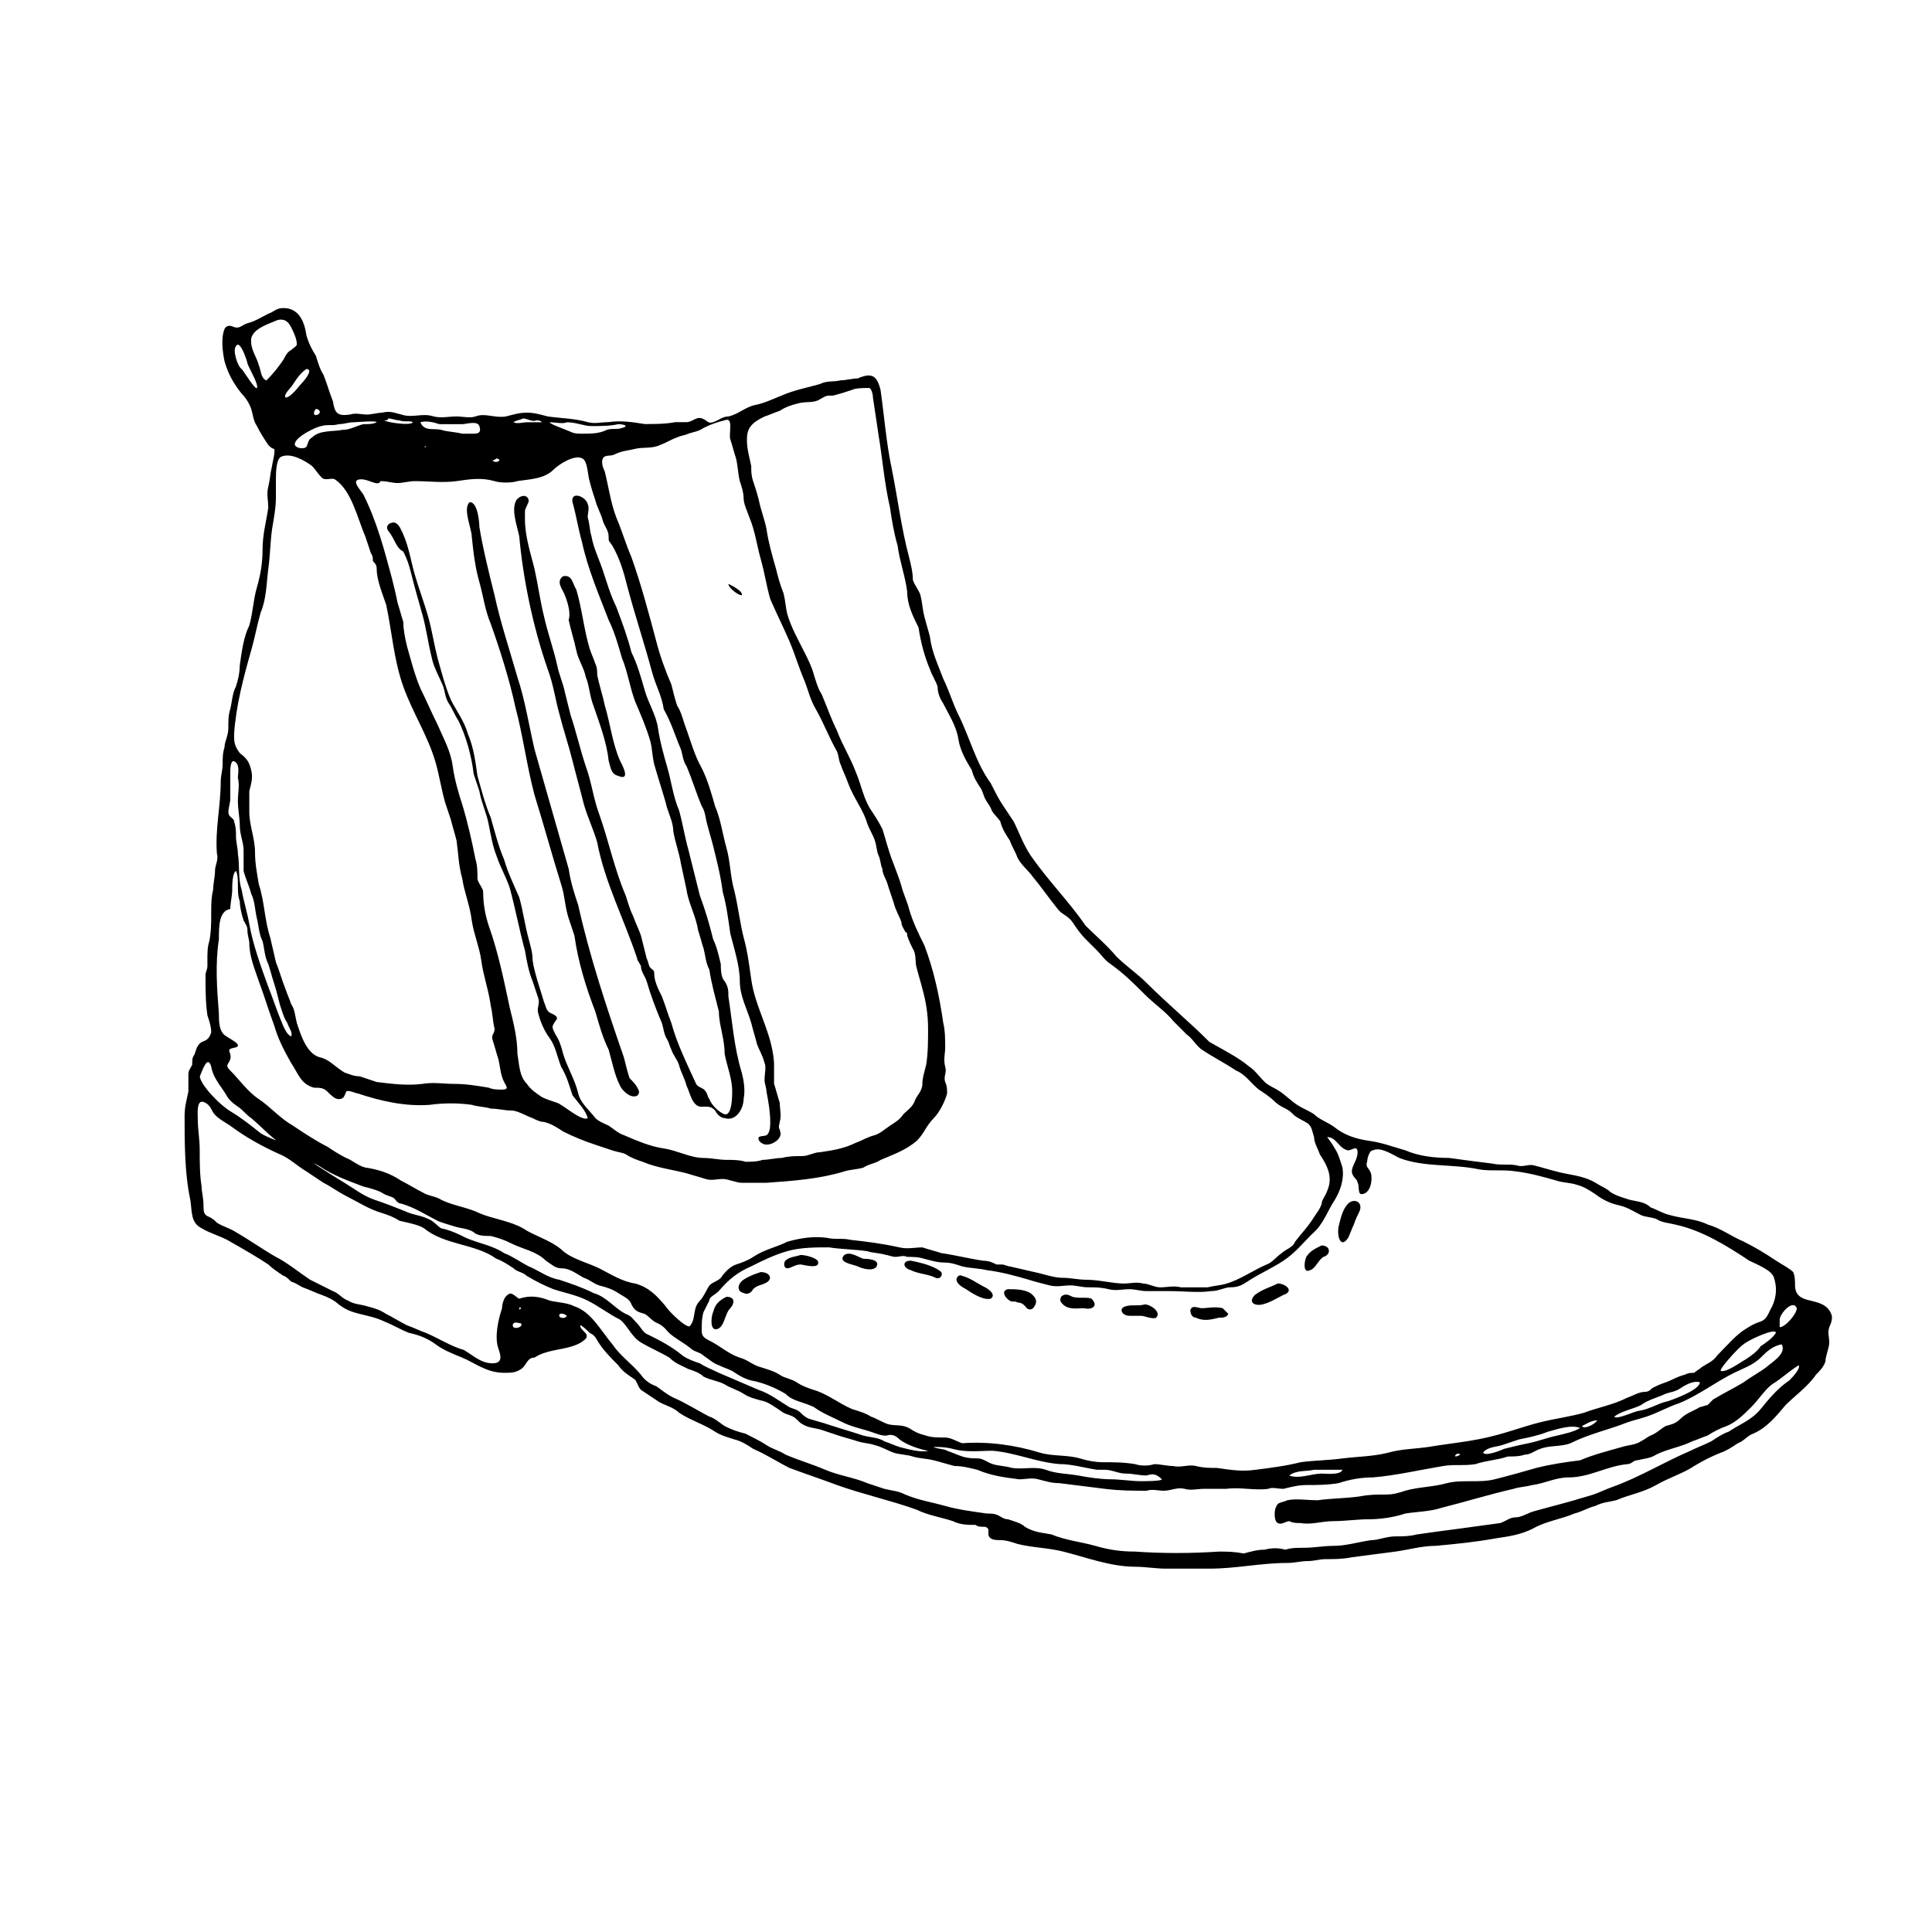
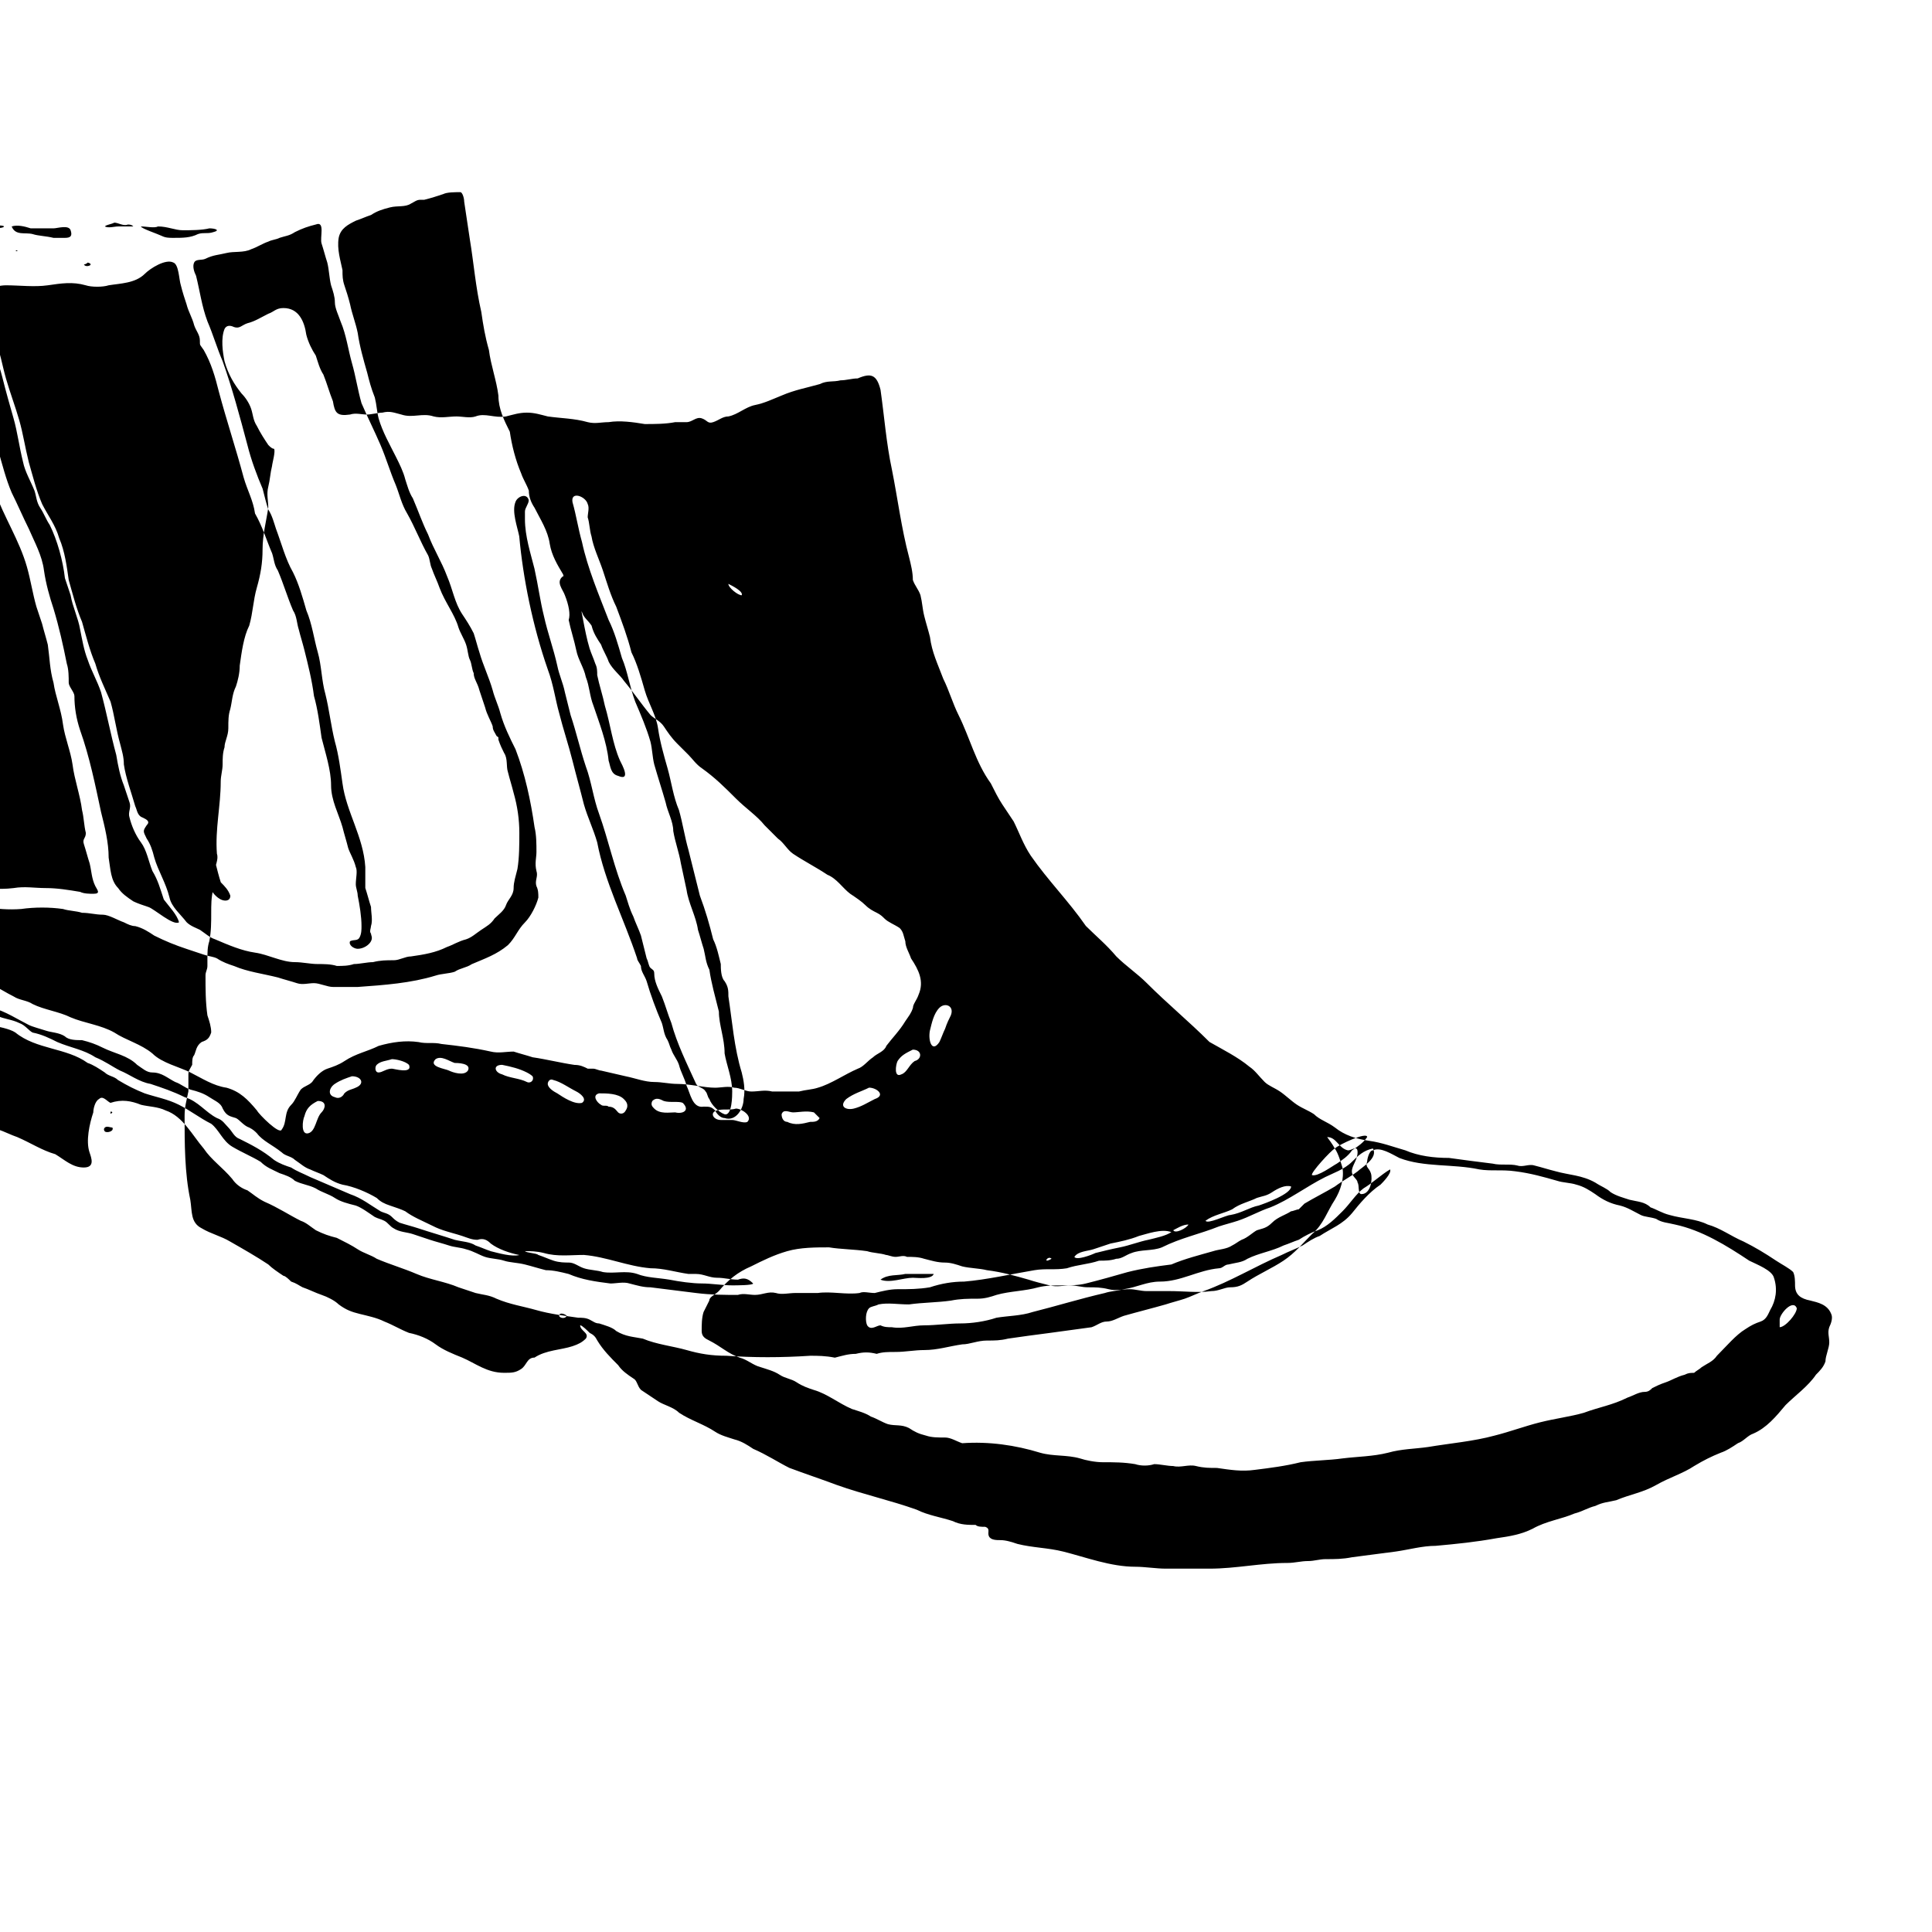
<svg xmlns="http://www.w3.org/2000/svg" fill="#000000" width="800px" height="800px" version="1.1" viewBox="144 144 512 512">
-   <path d="m293.7 301.75c-0.504-1.512-2.519-3.527-0.504-5.039 2.519-0.504 2.519 2.016 3.527 3.527 1.512 5.039 2.016 10.578 3.527 15.617 0.504 1.512 1.008 2.519 1.512 4.031 0.504 1.008 0.504 2.016 0.504 3.023 0.504 2.519 1.512 5.543 2.016 8.062 1.512 5.039 2.016 10.078 4.031 14.609 0.504 1.008 3.023 5.543-0.504 4.031-2.016-0.504-2.016-2.519-2.519-4.031-0.504-5.039-2.519-10.078-4.031-14.609-1.008-2.519-1.008-5.039-2.016-7.559-0.504-2.519-2.016-4.535-2.519-7.055s-1.512-5.543-2.016-8.062c0.504-1.508 0-4.027-1.008-6.547zm-4.535 19.648c1.512 4.031 2.016 8.062 3.023 11.586 1.008 4.031 2.519 8.566 3.527 12.594 1.008 4.031 2.016 7.559 3.023 11.586 1.008 3.527 2.519 6.551 3.527 10.078 2.016 10.578 7.055 20.152 10.578 30.73 0 0.504 0.504 1.008 1.008 2.016 0 1.512 1.008 2.519 1.512 4.031 1.008 3.527 2.519 7.559 4.031 11.082 0.504 1.512 0.504 3.023 1.512 4.535 0.504 1.008 0.504 1.512 1.008 2.519 0.504 1.512 1.512 2.519 2.016 4.031 0.504 2.016 1.512 3.527 2.016 5.543 1.008 2.016 1.512 6.047 4.535 5.543 1.512 0 2.016 0 3.023 1.008 0.504 1.008 1.512 2.016 2.519 2.016 3.023 1.008 5.039-2.519 5.039-5.039 0.504-2.519 0-5.039-0.504-7.055-2.016-6.551-2.519-13.602-3.527-20.152 0-1.512 0-2.519-1.008-4.031-1.008-1.008-1.008-3.527-1.008-4.535-0.504-2.016-1.008-4.535-2.016-6.551-1.008-4.031-2.016-7.559-3.527-11.586-1.008-4.031-2.016-8.062-3.023-12.09-1.008-3.527-1.512-7.055-2.519-10.578-1.512-3.527-2.016-7.559-3.023-11.082-1.008-3.527-2.016-7.055-2.519-10.578-0.504-3.527-2.519-6.551-3.527-10.078-1.008-3.527-2.016-7.055-3.527-10.078-1.008-4.031-2.519-8.062-4.031-12.09-1.512-3.023-2.519-6.551-3.527-9.574-1.008-3.023-2.519-6.047-3.023-9.07-0.504-1.512-0.504-3.527-1.008-5.039 0-1.008 0.504-2.519 0-3.527-0.504-2.016-4.535-3.527-4.031-0.504 1.008 3.527 1.512 7.055 2.519 10.578 1.512 7.055 4.535 14.105 7.055 20.656 1.512 3.023 2.519 6.551 3.527 10.078 1.512 3.527 2.016 7.559 3.527 11.586 1.512 3.527 3.023 7.055 4.031 10.578 0.504 2.016 0.504 4.031 1.008 6.047 1.008 3.527 2.016 6.551 3.023 10.078 0.504 2.519 2.016 5.039 2.016 7.559 0.504 3.023 1.512 5.543 2.016 8.566 0.504 2.519 1.008 4.535 1.512 7.055 0.504 3.527 2.519 7.055 3.023 10.578 0.504 1.512 1.008 3.527 1.512 5.039 0.504 2.016 0.504 3.527 1.512 5.543 0.504 3.527 1.512 7.055 2.519 11.082 0 3.527 1.512 7.055 1.512 11.082 0.504 3.023 2.016 6.551 2.016 10.078 0 1.008 0 6.551-2.016 6.047-1.512-0.504-3.527-2.519-4.031-4.031-0.504-0.504-0.504-1.512-1.008-2.016-0.504-1.008-2.016-1.008-2.519-2.016-2.519-5.543-5.039-10.578-6.551-16.121-1.008-2.519-1.512-4.535-2.519-7.055-1.008-2.016-2.016-4.031-2.016-6.047 0-1.008-0.504-1.008-1.008-1.512-0.504-0.504-0.504-1.512-1.008-2.519-0.504-2.016-1.008-4.031-1.512-6.047-0.504-1.512-1.512-3.527-2.016-5.039-1.008-2.016-1.512-4.031-2.016-5.543-3.023-7.055-4.535-14.609-7.055-21.664-1.512-4.031-2.016-8.566-3.527-12.594-1.512-4.535-2.519-9.07-4.031-13.602-0.504-2.016-1.008-4.031-1.512-6.047-0.504-2.519-1.512-4.535-2.016-7.055-1.008-4.535-2.519-8.566-3.527-13.098-1.008-4.031-1.512-8.062-2.519-12.594-1.008-4.031-2.519-8.566-2.519-13.098v-2.016c0-1.008 1.008-2.016 1.008-3.023-0.504-2.016-3.023-1.008-3.527 0.504-1.008 2.519 0.504 6.551 1.008 9.07 1.012 11.09 3.531 23.684 7.562 35.27zm47.863-22.668c0 1.008 2.519 3.023 3.527 3.023 0.504-1.012-2.519-2.519-3.527-3.023zm-54.918 208.07c-1.512 1.008-2.519 1.008-4.535 1.008-4.535 0-7.559-2.519-11.082-4.031-2.519-1.008-5.039-2.016-7.055-3.527-2.016-1.512-4.535-2.519-7.055-3.023-2.519-1.008-4.031-2.016-6.551-3.023-2.016-1.008-4.535-1.512-6.551-2.016s-3.527-1.008-5.543-2.519c-1.008-1.008-3.023-2.016-4.535-2.519s-3.527-1.512-5.039-2.016c-1.008-0.504-1.512-1.008-3.023-1.512-0.504-0.504-1.512-1.512-2.016-1.512-1.512-1.008-3.023-2.016-4.031-3.023-3.023-2.016-6.551-4.031-10.078-6.047-2.519-1.512-5.039-2.016-7.559-3.527-3.023-1.512-2.519-4.535-3.023-7.559-1.512-7.055-1.512-15.113-1.512-22.168 0-2.519 0.504-4.031 1.008-6.551v-4.535c0-1.008 0.504-1.512 1.008-2.519 0-1.008 0-2.016 0.504-2.519 0.504-1.008 0.504-2.519 2.016-3.527 1.512-0.504 2.016-1.008 2.519-2.519 0-1.512-0.504-3.023-1.008-4.535-0.504-3.527-0.504-7.055-0.504-10.578 0-1.008 0.504-1.512 0.504-2.519v-1.512c0-2.016 0-3.527 0.504-5.039 0.504-2.519 0.504-5.039 0.504-7.559 0-2.016 0-4.031 0.504-6.047 0-1.512 0.504-3.527 0.504-5.039 0-1.512 1.008-3.023 0.504-4.535-0.504-6.551 1.008-12.594 1.008-19.145 0-1.512 0.504-3.023 0.504-4.535s0-3.023 0.504-4.535c0-1.512 1.008-3.023 1.008-5.039s0-3.527 0.504-5.039c0.504-2.016 0.504-4.031 1.512-6.047 0.504-1.512 1.008-3.527 1.008-5.543 0.504-3.527 1.008-7.559 2.519-10.578 1.008-3.527 1.008-6.551 2.016-10.078 1.008-3.527 1.512-6.551 1.512-10.078 0-4.031 1.008-7.559 1.512-11.082 0-2.016-0.504-3.527 0-5.543s0.504-3.527 1.008-5.543c0-0.504 1.008-4.031 0.504-4.535-0.504 0-1.008-0.504-1.512-1.008-1.008-1.512-2.016-3.023-3.023-5.039-1.008-1.512-1.008-3.023-1.512-4.535-0.504-1.512-1.512-3.023-2.519-4.031-2.016-2.519-3.527-5.039-4.535-8.566-0.504-2.519-1.008-6.047 0-8.566 0.504-1.008 1.512-1.008 2.519-0.504 1.512 0.504 2.016-0.504 3.527-1.008 2.016-0.504 3.527-1.512 5.543-2.519 1.512-0.504 2.016-1.512 4.031-1.512 4.031 0 5.543 3.527 6.047 7.055 0.504 2.016 1.512 4.031 2.519 5.543 0.504 1.512 1.008 3.527 2.016 5.039 1.008 2.519 1.512 4.535 2.519 7.055 0.504 3.023 1.008 4.031 4.535 3.527 1.512-0.504 3.023 0 4.535 0 1.008 0 3.023-0.504 4.031-0.504 2.016-0.504 3.023 0 5.039 0.504 3.023 1.008 5.543-0.504 8.566 0.504 2.016 0.504 4.031 0 6.047 0 1.512 0 3.527 0.504 5.039 0 2.519-1.008 5.039 0.504 8.062 0 2.016-0.504 3.527-1.008 5.543-1.008s3.527 0.504 5.543 1.008c3.527 0.504 7.055 0.504 10.578 1.512 2.016 0.504 3.527 0 5.543 0 3.023-0.504 6.551 0 9.574 0.504 2.519 0 5.543 0 8.062-0.504h3.023c1.512 0 2.519-1.512 4.031-1.008 1.512 0.504 1.512 1.512 3.023 1.008s2.519-1.512 4.031-1.512c2.519-0.504 4.535-2.519 7.055-3.023 2.519-0.504 4.535-1.512 7.055-2.519 3.527-1.512 6.551-2.016 10.078-3.023 2.016-1.008 3.527-0.504 5.543-1.008 1.512 0 3.023-0.504 4.535-0.504 3.527-1.512 5.039-1.008 6.047 3.023 1.008 7.055 1.512 14.105 3.023 21.16 1.512 7.559 2.519 15.617 4.535 23.176 0.504 2.016 1.008 4.031 1.008 6.047 0.504 1.512 1.512 2.519 2.016 4.031 0.504 2.016 0.504 3.527 1.008 5.543s1.008 3.527 1.512 5.543c0.504 4.031 2.016 7.055 3.527 11.082 1.512 3.023 2.519 6.551 4.031 9.574 3.023 6.047 4.535 12.594 8.566 18.137 1.008 2.016 2.016 4.031 3.023 5.543 1.008 1.512 2.016 3.023 3.023 4.535 1.512 3.023 2.519 6.047 4.535 9.07 4.535 6.551 10.078 12.09 14.609 18.641 2.519 2.519 5.543 5.039 8.062 8.062 2.519 2.519 5.543 4.535 8.062 7.055 5.543 5.543 11.082 10.078 16.625 15.617 3.527 2.016 7.559 4.031 10.578 6.551 1.512 1.008 2.519 2.519 4.031 4.031 1.008 1.008 2.519 1.512 4.031 2.519 1.512 1.008 3.023 2.519 4.535 3.527 1.512 1.008 3.023 1.512 4.535 2.519 1.512 1.512 3.527 2.016 5.543 3.527 2.519 2.016 5.543 3.023 9.07 3.527 3.527 0.504 6.047 1.512 9.574 2.519 3.527 1.512 7.559 2.016 11.586 2.016 3.527 0.504 7.559 1.008 11.586 1.512 2.016 0.504 4.535 0 6.551 0.504 1.512 0.504 3.023-0.504 4.535 0 2.016 0.504 3.527 1.008 5.543 1.512 3.527 1.008 7.055 1.008 10.578 3.023 1.512 1.008 3.023 1.512 4.031 2.519 1.512 1.008 3.527 1.512 5.039 2.016 2.016 0.504 4.031 0.504 5.543 2.016 1.512 0.504 3.023 1.512 5.039 2.016 3.527 1.008 7.055 1.008 10.078 2.519 3.527 1.008 6.047 3.023 9.574 4.535 3.023 1.512 5.543 3.023 8.566 5.039 1.512 1.008 3.527 2.016 4.535 3.023 0.504 1.008 0.504 2.519 0.504 3.527 0 2.519 1.512 3.527 4.031 4.031 2.016 0.504 4.535 1.008 5.543 3.527 0.504 1.008 0 2.519-0.504 3.527-0.504 1.512 0 2.519 0 4.031 0 1.512-1.008 3.527-1.008 5.039-0.504 1.512-1.512 2.519-2.519 3.527-2.016 3.023-5.543 5.543-8.062 8.062-2.519 3.023-5.039 6.047-8.566 7.559-1.512 0.504-2.519 2.016-4.031 2.519-1.512 1.008-3.023 2.016-4.535 2.519-2.519 1.008-4.535 2.016-7.055 3.527-3.023 2.016-6.551 3.023-10.078 5.039-3.527 2.016-7.055 2.519-10.578 4.031-2.016 0.504-3.527 0.504-5.543 1.512-2.016 0.504-3.527 1.512-5.543 2.016-3.527 1.512-7.559 2.016-11.082 4.031-3.023 1.512-6.047 2.016-9.574 2.519-5.543 1.008-10.578 1.512-16.121 2.016-3.527 0-7.055 1.008-10.578 1.512-4.031 0.504-7.559 1.008-11.586 1.512-2.519 0.504-4.535 0.504-7.055 0.504-1.512 0-3.023 0.504-4.535 0.504-2.016 0-3.527 0.504-5.543 0.504-7.055 0-13.602 1.512-20.656 1.512h-11.586c-2.519 0-5.543-0.504-8.062-0.504-6.551 0-13.098-2.519-19.145-4.031-4.031-1.008-8.062-1.008-12.09-2.016-1.512-0.504-3.023-1.008-4.535-1.008-1.008 0-2.519 0-3.023-1.008-0.504-1.008 0.504-2.016-1.008-2.519-1.008 0-2.016 0-2.519-0.504-2.016 0-4.031 0-6.047-1.008-3.023-1.008-6.551-1.512-9.574-3.023-7.055-2.519-14.105-4.031-21.16-6.551-4.031-1.512-8.566-3.023-12.594-4.535-3.023-1.512-6.047-3.527-9.574-5.039-1.512-1.008-3.023-2.016-5.039-2.519-1.512-0.504-3.527-1.008-5.039-2.016-3.023-2.016-6.551-3.023-9.574-5.039-1.512-1.512-4.031-2.016-5.543-3.023-1.512-1.008-3.023-2.016-4.535-3.023-1.008-1.008-1.008-2.519-2.016-3.023-1.512-1.008-3.023-2.016-4.031-3.527-2.016-2.016-4.031-4.031-5.543-6.551-0.504-1.008-1.008-1.512-2.016-2.016-0.504-0.504-2.016-2.016-2.519-2.016 0 1.512 2.519 2.016 1.512 3.527-1.008 1.008-2.016 1.512-3.527 2.016-3.023 1.008-7.055 1.008-10.078 3.023-2.035 0.008-2.035 2.019-3.547 3.027zm12.094-14.105c-0.504-0.504-2.016-1.008-2.016 0 0 0.504 1.512 1.008 2.016 0zm321.43 3.023c1.512 0 4.535-3.527 4.535-5.039-1.008-2.519-4.535 1.512-4.535 3.023v2.016zm-117.89-47.359c1.008 1.512 1.512 3.527 2.016 5.039 0.504 3.023-0.504 6.047-2.016 8.566-2.016 3.023-3.023 6.551-6.047 9.07-2.519 2.519-4.535 5.039-7.559 7.055-3.023 2.016-6.551 3.527-9.574 5.543-1.512 1.008-2.519 1.512-4.535 1.512-1.512 0-3.023 1.008-5.039 1.008-3.527 0.504-7.055 0-11.082 0h-6.047c-1.512 0-3.023-0.504-4.535-0.504-2.016 0-3.527 0.504-5.543 0s-3.527-0.504-5.543-0.504c-1.512 0-3.023-0.504-4.535-0.504-2.016 0-3.527 0.504-5.543 0-2.016-0.504-4.031-1.008-5.543-1.512-3.527-1.008-7.055-2.016-11.082-2.519-2.016-0.504-4.535-0.504-6.551-1.008-1.512-0.504-3.023-1.008-4.535-1.008-2.016 0-3.527-0.504-5.543-1.008-1.512-0.504-3.023-0.504-4.535-0.504-1.008-0.504-2.016 0-3.023 0s-2.016-0.504-2.519-0.504c-1.512-0.504-3.527-0.504-5.039-1.008-3.527-0.504-7.055-0.504-10.078-1.008-3.527 0-7.559 0-11.082 1.008-3.527 1.008-6.551 2.519-9.574 4.031-3.527 1.512-6.047 3.527-8.566 6.551-1.008 1.008-2.519 1.512-2.519 2.519-0.504 1.008-1.008 2.016-1.512 3.023-0.504 1.512-0.504 3.527-0.504 5.039s1.008 2.016 2.016 2.519c3.023 1.512 5.039 3.527 8.062 4.535 2.016 0.504 3.527 2.016 5.543 2.519 1.512 0.504 3.527 1.008 5.039 2.016s3.023 1.008 4.535 2.016 3.023 1.512 4.535 2.016c3.527 1.008 6.551 3.527 10.078 5.039 1.512 0.504 3.527 1.008 5.039 2.016 1.512 0.504 3.023 1.512 4.535 2.016 2.016 0.504 3.527 0 5.543 1.008 1.512 1.008 2.519 1.512 4.535 2.016 1.512 0.504 3.023 0.504 5.039 0.504 1.512 0 3.023 1.008 4.535 1.512 7.055-0.504 14.105 0.504 20.656 2.519 3.527 1.008 7.055 0.504 10.578 1.512 1.512 0.504 4.031 1.008 6.047 1.008 3.023 0 5.543 0 8.566 0.504 1.512 0.504 3.527 0.504 5.039 0 1.512 0 3.527 0.504 5.039 0.504 2.016 0.504 4.031-0.504 6.047 0s3.527 0.504 5.543 0.504c3.527 0.504 6.551 1.008 10.078 0.504 4.031-0.504 8.062-1.008 12.09-2.016 3.527-0.504 7.559-0.504 11.082-1.008 4.031-0.504 8.062-0.504 12.09-1.512 3.527-1.008 7.055-1.008 10.578-1.512 6.047-1.008 12.09-1.512 17.633-3.023 4.031-1.008 8.062-2.519 12.09-3.527 4.031-1.008 8.062-1.512 11.586-2.519 4.031-1.512 7.559-2.016 11.586-4.031 1.512-0.504 3.023-1.512 4.535-1.512 1.008 0 1.512-0.504 2.016-1.008 1.008-0.504 2.016-1.008 3.527-1.512s3.023-1.512 5.039-2.016c1.008-0.504 1.512-0.504 2.519-0.504 0.504-0.504 1.512-1.008 2.016-1.512 1.512-1.008 3.023-1.512 4.031-3.023 2.519-2.519 5.039-5.543 7.559-7.055 1.512-1.008 2.519-1.512 4.031-2.016 1.512-0.504 2.016-2.016 2.519-3.023 1.512-2.519 2.016-5.543 1.008-8.566-0.504-2.016-4.535-3.527-6.551-4.535-6.047-4.031-12.594-8.062-19.648-9.574-2.016-0.504-3.527-0.504-5.039-1.512-1.512-0.504-3.023-0.504-4.031-1.008-2.016-1.008-3.527-2.016-5.543-2.519-2.519-0.504-4.535-1.512-6.551-3.023-1.512-1.008-3.023-2.016-5.039-2.519-1.512-0.504-3.527-0.504-5.039-1.008-3.527-1.008-7.055-2.016-11.082-2.519-3.527-0.504-6.551 0-9.574-0.504-7.055-1.512-14.609-0.504-21.16-3.023-2.016-1.008-5.039-3.023-7.055-2.016-1.008 0-1.512 2.519-1.512 3.023-0.504 1.512 0.504 1.512 1.008 3.023 0.504 1.512 0 5.543-2.519 5.543-1.008 0-0.504-2.519-1.008-3.023 0-1.008-1.512-1.512-1.512-3.023 0-1.512 1.512-3.023 1.512-5.039s-1.512-0.504-2.519-0.504c-2.519-0.504-3.023-3.527-5.543-3.527 0.016 0 1.527 2.016 2.031 3.023zm108.32 51.895c-1.008 0.504-6.551 6.551-6.047 7.055 1.512 0.504 5.543-2.519 6.551-3.023 1.512-1.008 3.023-2.016 4.031-3.527 1.512-1.008 3.023-2.016 4.031-3.527 0-1.512-7.559 2.016-8.566 3.023zm-16.625 11.586c-1.512 1.008-2.519 1.008-4.031 1.512-2.016 1.008-4.535 1.512-6.551 3.023-2.016 1.008-5.039 1.512-7.055 3.023 0.504 1.008 5.543-1.512 6.551-1.512 3.023-0.504 5.039-2.016 7.559-2.519 1.512-0.504 8.566-3.023 8.566-5.039-1.512-0.504-3.527 0.504-5.039 1.512zm-26.195 10.078c0.504 1.008 3.527-0.504 4.031-1.512-1.516 0-3.023 1.008-4.031 1.512zm-9.07 1.512c-2.519 1.008-5.039 1.512-7.559 2.016-1.512 0.504-3.023 1.008-4.535 1.512-1.512 0.504-4.031 0.504-5.039 2.016 0.504 1.008 4.535-0.504 5.543-1.008 2.016-0.504 4.031-1.008 6.551-1.512 2.519-0.504 5.039-1.512 7.559-2.016 2.016-0.504 4.535-1.008 6.047-2.016-2.519-1.008-6.551 0.504-8.566 1.008zm-19.648 5.539h0.504-0.504zm-3.527 0.504c-1.008-1.008-2.519 1.512 0 0zm-35.266 4.031h-3.527c-2.016 0.504-4.535 0-6.551 1.512 2.519 1.008 6.047-0.504 8.566-0.504 1.008 0 5.039 0.504 5.543-1.008h-4.031zm-47.863 1.512c-2.016 0-3.527-0.504-5.543-0.504s-3.527-1.008-5.543-1.008h-2.016c-3.527-0.504-6.551-1.512-10.078-1.512-6.047-0.504-11.586-3.023-17.633-3.527-3.527 0-7.055 0.504-10.578-0.504-2.016-0.504-3.527-0.504-5.039-0.504 0.504 0.504 3.023 0.504 3.527 1.008 1.512 0.504 2.519 1.008 4.031 1.512 1.512 0.504 3.023 0.504 4.031 0.504 1.512 0 2.519 1.008 4.031 1.512s3.527 0.504 5.039 1.008c3.023 0.504 6.047-0.504 9.07 0.504 2.519 1.008 5.543 1.008 8.566 1.512 2.519 0.504 6.047 1.008 8.566 1.008s5.543 0.504 8.062 0.504c1.008 0 5.543 0 5.543-0.504-1.52-1.512-2.527-1.512-4.039-1.008zm-158.2-279.11c0 0.504 4.535 2.016 5.543 2.519 1.008 0.504 2.016 0.504 3.023 0.504 2.519 0 4.535 0 6.551-1.008 1.512-0.504 2.519 0 4.031-0.504 2.016-0.504 0.504-1.008-1.008-1.008-2.016 0.504-5.039 0.504-7.055 0.504s-4.031-1.008-6.551-1.008c-1.008 0.504-3.023 0-4.535 0zm-9.57 0c1.008 0.504 2.519 0 3.527 0h4.031c-0.504-0.504-1.008-0.504-1.512-0.504-1.008 0.504-2.519-0.504-3.527-0.504-1.012 0.504-2.019 0.504-2.519 1.008zm-5.543 10.074c0.504 1.008 3.023 0 1.008-0.504-0.504 0.504-1.008 0.504-1.008 0.504zm-19.145-10.074c1.008 2.519 3.527 1.512 5.543 2.016 1.512 0.504 3.527 0.504 5.543 1.008h3.023c1.512 0 2.016-0.504 1.512-2.016s-3.527-0.504-4.535-0.504h-6.047c-1.512-0.504-3.527-1.008-5.039-0.504zm1.008 6.547h0.504c0-0.504-0.504 0-0.504 0zm-10.582-7.051c0.504 0.504 7.055 1.512 7.559 0.504-0.504-0.504-2.519 0-3.527-0.504-1.008 0-2.016-0.504-3.023-0.504 0 0.504-0.504 0.504-1.008 0.504zm-6.047 15.617c-3.023 0-0.504 2.519 0.504 4.031 3.527 7.055 5.543 14.609 7.559 22.168 0.504 2.016 1.008 4.031 1.512 6.551 0.504 1.512 1.008 3.527 1.512 5.039 0 2.016 0.504 4.535 1.008 6.551 1.008 3.527 2.016 7.559 3.527 11.082 1.512 3.023 3.023 6.551 4.535 9.574 1.512 3.527 3.527 7.055 4.031 11.082 0.504 3.527 1.512 7.055 2.519 10.078 1.512 5.039 2.519 9.574 3.527 14.609 0.504 1.512 0.504 3.527 0.504 5.039 0 1.008 1.512 2.519 1.512 3.527 0 3.023 0.504 6.047 1.512 9.07 2.519 7.055 4.031 14.609 5.543 21.664 1.008 4.031 2.016 8.062 2.016 12.09 0.504 3.023 0.504 6.047 2.519 8.062 1.008 1.512 2.519 2.519 4.031 3.527 1.008 0.504 2.519 1.008 4.031 1.512s6.551 5.039 8.062 4.031c-0.504-2.016-2.519-4.031-4.031-6.047-1.008-3.023-1.512-5.039-3.023-7.559-1.008-2.519-1.512-5.543-3.023-7.559-1.512-2.016-2.519-4.535-3.023-6.551-0.504-1.512 0.504-2.519 0-4.031-0.504-1.512-1.008-3.023-1.512-4.535-1.008-2.519-1.512-5.039-2.016-8.062-1.512-5.543-2.519-11.082-4.031-16.625-1.008-3.023-2.519-5.543-3.527-8.566-1.008-2.519-1.512-5.543-2.016-8.062-0.504-3.023-2.016-6.047-2.519-9.07-0.504-1.512-1.008-3.023-1.512-4.535-0.504-4.535-2.016-10.078-4.031-14.105-1.008-1.512-1.512-3.023-2.519-4.535-1.008-1.512-1.008-3.023-1.512-4.535-1.008-2.519-2.519-5.039-3.023-7.559-1.008-4.031-1.512-8.062-2.519-11.586-1.008-3.527-2.016-7.055-3.023-11.082-0.504-2.016-1.008-3.527-2.016-5.543-2.016-1.004-2.016-3.019-4.031-5.539-1.008-1.512 1.008-2.519 2.016-2.016 1.008 0.504 1.512 2.016 2.016 3.023 1.512 3.527 2.016 7.055 3.023 10.578 1.008 3.527 2.519 7.559 3.527 11.082 1.008 3.527 1.512 7.055 2.519 11.082 1.008 3.527 2.016 7.559 3.527 11.082 1.512 3.023 3.527 5.543 4.535 9.07 1.512 3.527 2.016 7.559 2.519 11.082 1.008 3.527 2.016 7.559 3.527 11.082 1.008 3.527 2.016 7.559 3.527 11.082 1.008 3.527 2.519 6.551 4.031 10.078 1.008 3.527 1.512 7.559 2.519 11.082 0.504 2.016 1.008 3.527 1.008 5.543 0.504 3.527 2.016 7.559 3.023 11.082 0.504 1.008 0.504 2.519 2.016 3.023 1.008 0.504 2.016 1.008 1.008 2.016-1.008 1.512-1.008 1.512 0 3.527 1.008 1.512 1.512 3.023 2.016 5.039 1.008 3.527 3.023 6.551 4.031 10.578 0.504 2.519 3.023 4.535 4.535 6.551 1.008 1.008 2.519 1.512 3.527 2.016 1.512 1.008 2.519 2.016 4.031 2.519 3.527 1.512 7.055 3.023 10.578 3.527 3.527 0.504 7.055 2.519 10.578 2.519 2.016 0 4.031 0.504 6.047 0.504 1.512 0 3.527 0 5.039 0.504 1.512 0 3.023 0 4.535-0.504 1.512 0 3.527-0.504 5.039-0.504 2.016-0.504 3.527-0.504 5.543-0.504 1.512 0 3.023-1.008 4.535-1.008 3.527-0.504 6.551-1.008 9.574-2.519 1.512-0.504 3.023-1.512 5.039-2.016 1.512-0.504 2.519-1.512 4.031-2.519 1.512-1.008 2.519-1.512 3.527-3.023 1.008-1.008 2.519-2.016 3.023-3.527 0.504-1.512 2.016-2.519 2.016-4.535 0-1.512 0.504-3.023 1.008-5.039 0.504-3.023 0.504-6.551 0.504-9.574 0-3.527-0.504-7.055-1.512-10.578-0.504-2.016-1.008-3.527-1.512-5.543-0.504-1.512 0-3.527-1.008-5.039-0.504-1.008-1.008-2.016-1.512-3.527 0-1.008 0-0.504-0.504-1.008-0.504-1.008-1.008-1.512-1.008-2.519-0.504-1.512-1.512-3.023-2.016-5.039-0.504-1.512-1.008-3.023-1.512-4.535-0.504-2.016-1.512-3.023-1.512-4.535-0.504-1.008-0.504-2.519-1.008-3.527-0.504-1.008-0.504-2.519-1.008-4.031-0.504-1.512-1.512-3.023-2.016-4.535-1.008-3.527-3.527-6.551-5.039-10.578-0.504-1.512-1.512-3.527-2.016-5.039-0.504-1.008-0.504-2.519-1.008-3.527-2.016-3.527-3.527-7.559-5.543-11.082-1.512-2.519-2.016-5.039-3.023-7.559-1.512-3.527-2.519-7.055-4.031-10.578-1.512-3.527-3.527-7.559-5.039-11.082-1.008-3.527-1.512-7.055-2.519-10.578-1.008-3.527-1.512-7.559-3.023-11.082-0.504-1.512-1.512-3.527-1.512-5.039s-0.504-3.023-1.008-4.535c-0.504-2.016-0.504-4.031-1.008-6.047-0.504-1.512-1.008-3.527-1.512-5.039s1.008-6.047-1.512-5.039c-2.016 0.504-3.527 1.008-5.543 2.016-1.512 1.008-2.519 1.008-4.031 1.512-1.008 0.504-2.016 0.504-3.023 1.008-1.512 0.504-3.023 1.512-4.535 2.016-2.016 1.008-4.535 0.504-6.551 1.008-2.016 0.504-3.527 0.504-5.543 1.512-1.008 0.504-2.519 0-3.023 1.008-0.504 1.008 0 2.519 0.504 3.527 1.008 4.031 1.512 8.062 3.023 12.09 1.512 3.527 2.519 7.055 4.031 10.578 2.519 7.055 4.535 14.609 6.551 22.168 1.008 4.031 2.519 8.062 4.031 11.586 0.504 2.016 1.008 4.031 1.512 5.543 1.008 1.512 1.512 3.527 2.016 5.039 1.512 4.031 2.519 8.062 4.535 11.586 1.512 3.023 2.519 6.551 3.527 10.078 1.512 3.527 2.016 7.559 3.023 11.082 1.008 3.527 1.008 7.559 2.016 11.082 1.008 4.031 1.512 8.566 2.519 12.594 1.008 3.527 1.512 7.559 2.016 11.082 1.008 7.559 5.543 14.105 6.047 22.168v5.543c0.504 1.512 1.008 3.527 1.512 5.039 0 1.512 0.504 3.527 0 5.039 0 0.504-0.504 1.512 0 2.016 0 0.504 0.504 1.008 0 2.016-0.504 1.008-2.016 2.016-3.527 2.016-1.008 0-2.519-1.008-2.016-2.016 1.008-0.504 2.016 0 2.519-1.008 0.504-1.008 0.504-2.016 0.504-3.023 0-2.519-0.504-5.543-1.008-8.062 0-1.008-0.504-2.016-0.504-3.023 0-1.512 0.504-3.527 0-4.535-0.504-2.016-1.512-3.527-2.016-5.039-0.504-2.016-1.008-3.527-1.512-5.543-1.008-3.527-3.023-7.055-3.023-11.082 0-4.031-1.512-8.566-2.519-12.594-0.504-3.527-1.008-7.559-2.016-11.082-0.504-4.031-1.512-8.062-2.519-12.09-0.504-2.016-1.008-3.527-1.512-5.543-0.504-1.512-0.504-3.527-1.512-5.039-1.512-3.527-2.519-7.055-4.031-10.578-1.008-1.512-1.008-3.023-1.512-4.535-1.512-3.527-2.519-7.055-4.535-10.578-0.504-3.527-2.016-6.047-3.023-9.574-2.016-7.559-4.535-15.113-6.551-22.672-1.008-4.031-2.016-7.559-4.031-11.082-1.008-1.512-1.008-1.008-1.008-2.519 0-1.512-1.008-2.519-1.512-4.031-0.504-2.016-1.512-3.527-2.016-5.543-0.504-1.512-1.008-3.023-1.512-5.039-0.504-1.512-0.504-5.543-2.016-6.047-2.016-1.008-6.047 1.512-7.559 3.023-2.519 2.519-6.551 2.519-9.574 3.023-1.512 0.504-4.535 0.504-6.047 0-3.527-1.008-6.551-0.504-10.078 0s-7.559 0-11.082 0c-1.512 0-3.023 0.504-4.535 0.504s-2.519-0.504-4.535-0.504c-0.5 1.535-3.019-0.48-5.035-0.48zm-17.633-9.07c0.504 1.008 2.519 1.008 3.023 0.504 0.504-1.008 0.504-2.016 1.512-2.519 2.016-2.016 5.543-1.512 8.062-2.016 2.016 0 3.527-1.008 5.543-1.512 1.512 0 2.519 0 3.527-0.504 0-0.504-5.543 0-6.047 0-1.512 0-2.519 0.504-4.031 0.504-1.512 0.504-3.023 0-4.535 0.504-1.008 0.004-7.559 3.027-7.055 5.039zm6.047-8.059c1.008-0.504 0.504-1.512-0.504-1.512-0.504 0.504-1.008 2.016 0.504 1.512zm-6.551-8.062c-0.504 1.008-2.519 2.519-2.016 3.527 1.512 0 3.527-3.023 4.535-4.031 0.504-0.504 3.023-3.527 1.008-3.527-1.512 1.008-2.519 2.519-3.527 4.031zm-12.09-5.543c0-0.504-2.016-6.551-3.023-4.535-1.008 1.008 0.504 5.543 1.512 6.047 0.504 0.504 3.527 5.543 4.031 5.039 0.504-1.008-2.016-5.039-2.519-6.551zm9.574-1.004c0.504-1.008 1.008-2.016 2.016-2.519 0.504-0.504 1.512-1.008 1.512-1.512 0-1.512-1.008-3.527-1.512-4.535-1.008-2.016-2.519-2.519-4.535-1.512-2.519 1.008-6.551 2.519-6.047 5.543 0 2.016 1.512 4.031 2.016 6.047 0.504 1.008 0.504 3.527 2.016 4.031 2.016-2.019 3.527-4.035 4.535-5.543zm-11.59 104.29c2.016 1.512 2.519 2.519 3.023 4.535s0 3.527-0.504 5.543v5.543c0 3.527 1.512 7.055 1.512 10.578 0 3.023 0.504 5.543 1.008 8.566 1.512 4.535 1.512 9.574 3.023 14.105 0.504 2.016 1.008 4.535 1.512 6.551 1.008 2.519 1.512 4.535 2.519 7.055 0.504 1.512 1.008 2.519 1.512 4.031 1.008 1.512 1.008 3.023 1.512 5.039 1.008 3.023 2.519 8.062 6.047 9.07 2.519 0.504 4.031 2.519 6.551 4.031 1.512 0.504 2.519 1.008 4.031 1.008 1.512 0.504 3.023 1.008 4.535 1.512 4.031 0.504 8.062 1.008 12.09 0.504 3.023-0.504 5.543 0 8.566 0 3.023 0 6.047 0.504 9.07 1.008 1.008 0.504 2.519 0.504 3.527 0.504 2.016 0 1.008-1.008 0.504-2.016-1.008-2.016-1.008-4.031-1.512-6.047-0.504-1.512-1.008-3.527-1.512-5.039-0.504-1.512 0.504-1.512 0.504-3.023-0.504-2.016-0.504-4.031-1.008-6.047-0.504-4.031-2.016-8.062-2.519-12.09-0.504-3.527-2.016-7.055-2.519-10.578-0.504-4.031-2.016-7.559-2.519-11.082-1.008-3.527-1.008-6.551-1.512-10.078-0.504-2.016-1.008-3.527-1.512-5.543l-1.512-4.535c-1.008-3.527-1.512-7.055-2.519-10.578-2.016-7.055-6.047-13.098-8.566-20.152-2.519-7.055-3.023-14.609-4.535-21.664-1.008-3.023-2.519-6.551-2.519-9.574 0-1.008-0.504-1.512-1.008-2.016 0-0.504 0-1.512-0.504-2.016-0.504-1.512-1.008-3.023-1.512-4.535-2.016-4.535-3.527-12.09-8.062-15.113-1.008-0.504-2.519 0.504-3.527-0.504-1.008-1.008-1.512-2.016-2.519-3.023-2.016-1.512-5.543-3.527-8.062-2.519-1.512 0.504-1.512 4.535-1.512 6.047v4.535c0 3.023-0.504 5.543-1.008 8.566-0.504 3.527-0.504 7.055-1.008 10.578-0.504 4.031-0.504 8.062-2.016 11.586-1.008 3.527-1.512 6.551-2.519 10.078-2.016 7.055-4.031 14.609-4.535 22.168 0.004 2.012 0.004 3.016 1.516 5.031zm-2.519 12.094c0 1.008-0.504 2.519-0.504 3.527 0 1.512 1.512 1.512 1.512 2.519 0.504 1.512 0.504 2.519 0.504 4.031 0 1.512 0.504 3.023 0.504 4.535 0.504 3.023 0 6.551 1.008 9.574 0.504 3.023 1.512 6.047 2.016 9.07 1.008 5.543 3.023 11.082 5.039 16.625 1.008 2.519 2.016 5.543 3.023 8.062 0.504 1.008 1.512 4.535 3.023 5.039 0.504-1.008-0.504-2.016-1.008-3.527-1.008-1.512-1.512-3.527-2.016-5.039-0.504-2.016-1.008-4.031-1.512-5.543-0.504-1.512-1.008-3.527-1.512-5.039-1.008-2.016-1.008-4.031-1.512-6.047-1.008-2.016-1.008-4.031-1.512-6.047s-0.504-4.535-1.512-6.551c-0.504-2.016-1.512-4.031-2.016-6.047v-5.543c0-2.016-1.008-4.031-1.008-6.551 0-2.016-0.504-4.031-0.504-6.551 0-2.016 0.504-4.031 0-6.047 0-1.008 0.504-3.023-0.504-4.031-1.512-1.512-1.512 2.016-1.512 2.519v7.059zm-3.023 37.281c-1.008 6.551-0.504 13.098 0 19.648 0 2.016 0 5.039 2.016 6.047 0.504 0.504 5.039 2.519 2.016 3.023-2.519 0.504-0.504 1.008-1.008 3.023-0.504 1.512-1.512 1.512 0 3.023 2.519 2.519 4.535 5.543 7.559 7.559 3.023 2.016 5.543 5.039 9.07 7.055 3.023 2.016 6.047 4.031 9.07 5.543 1.512 1.008 3.023 2.016 5.039 3.023 1.512 0.504 3.023 2.016 5.039 2.519 3.527 0.504 6.551 1.512 9.574 3.527 2.016 1.008 3.527 2.016 5.543 3.023 1.512 1.008 3.527 1.008 5.039 2.016 3.023 1.512 7.055 2.016 10.078 3.527 3.527 1.512 8.062 2.016 11.586 4.031 3.023 2.016 7.055 3.023 10.078 5.543 2.519 2.519 7.055 3.527 10.078 5.039 3.023 1.512 6.047 3.527 9.574 4.031 3.527 1.008 5.543 3.023 8.062 6.047 0.504 1.008 6.047 6.551 6.551 5.039 1.512-2.016 0.504-4.535 2.519-6.551 1.008-1.008 1.512-2.519 2.519-4.031 1.008-1.008 2.016-1.008 3.023-2.016 1.008-1.512 2.519-3.023 4.031-3.527 1.512-0.504 3.023-1.008 4.535-2.016 3.023-2.016 6.047-2.519 9.07-4.031 3.527-1.008 7.055-1.512 10.578-1.008 2.016 0.504 4.031 0 6.047 0.504 4.535 0.504 8.566 1.008 13.098 2.016 2.016 0.504 4.031 0 6.047 0 1.512 0.504 3.527 1.008 5.039 1.512 3.527 0.504 7.559 1.512 11.082 2.016 1.512 0 2.519 0.504 3.527 1.008h1.512c0.504 0 1.512 0.504 2.016 0.504 2.016 0.504 4.535 1.008 6.551 1.512 2.519 0.504 5.039 1.512 7.559 1.512 2.016 0 4.031 0.504 6.047 0.504 3.527 0 7.055 1.008 10.078 1.008 1.512 0 3.527-0.504 5.039 0 1.512 0 3.023 1.008 4.535 1.008 2.016 0 3.527-0.504 5.543 0h3.023 4.031c2.016-0.504 3.527-0.504 5.039-1.008 3.527-1.008 7.055-3.527 10.578-5.039 1.512-0.504 2.519-2.016 4.031-3.023 1.008-1.008 3.023-1.512 3.527-3.023 1.512-2.016 3.527-4.031 5.039-6.551 1.008-1.512 1.512-2.016 2.016-3.527 0-1.008 1.008-2.016 1.512-3.527 1.512-3.527 0-6.551-2.016-9.574-0.504-1.512-1.512-3.023-1.512-4.535-0.504-1.512-0.504-2.519-1.512-3.527-1.512-1.008-3.023-1.512-4.031-2.519-0.504-0.504-1.008-1.008-2.016-1.512-1.008-0.504-2.016-1.008-3.023-2.016-1.008-1.008-2.519-2.016-4.031-3.023-2.016-1.512-3.527-4.031-6.047-5.039-3.023-2.016-6.047-3.527-9.07-5.543-1.512-1.008-2.519-3.023-4.031-4.031-1.008-1.008-2.519-2.519-3.527-3.527-2.016-2.519-5.039-4.535-7.559-7.055-3.023-3.023-5.543-5.543-9.07-8.062-1.512-1.008-2.519-2.519-3.527-3.527-1.008-1.008-2.016-2.016-3.023-3.023-1.512-1.512-2.519-3.023-3.527-4.535s-2.519-2.016-3.527-3.023c-2.519-3.023-4.535-6.047-7.055-9.07-1.008-1.512-3.023-3.023-4.031-5.039-0.504-1.512-1.512-3.023-2.016-4.535-1.008-1.512-2.016-3.023-2.519-5.039-1.008-1.512-2.016-2.016-2.519-3.527-0.504-1.008-1.008-1.512-1.512-2.519-0.504-1.008-0.504-1.512-1.008-2.519-1.008-1.512-2.016-3.023-2.519-5.039-1.512-2.519-3.023-5.039-3.527-8.062-0.504-3.527-2.519-6.551-4.031-9.574-1.008-1.512-1.512-3.023-1.512-4.535-0.504-1.512-1.512-3.023-2.016-4.535-1.512-3.527-2.519-7.559-3.023-11.082-1.512-3.023-3.023-6.047-3.023-9.574-0.504-4.031-2.016-8.062-2.519-12.09-1.008-3.527-1.512-6.551-2.016-10.078-1.512-6.551-2.016-13.098-3.023-19.145-0.504-3.527-1.008-6.551-1.512-10.078 0-1.008-0.504-2.519-1.008-2.519-1.512 0-3.527 0-4.535 0.504-1.512 0.504-3.023 1.008-5.039 1.512h-1.008c-1.008 0-1.512 0.504-2.519 1.008-1.512 1.008-3.527 0.504-5.543 1.008-2.016 0.504-3.527 1.008-5.039 2.016-1.512 0.504-2.519 1.008-4.031 1.512-2.016 1.008-4.031 2.016-4.535 4.535-0.504 3.023 0.504 6.047 1.008 8.566 0 1.512 0 2.519 0.504 4.031s1.008 3.023 1.512 5.039c0.504 2.519 1.512 5.039 2.016 7.559 0.504 3.527 1.512 7.055 2.519 10.578 0.504 2.016 1.008 4.031 2.016 6.551 0.504 2.016 0.504 3.527 1.008 5.543 1.008 3.527 3.023 7.055 4.535 10.078 1.008 2.016 2.016 4.031 2.519 6.047 0.504 1.512 1.008 3.527 2.016 5.039 1.512 3.527 2.519 6.551 4.031 9.574 1.512 4.031 3.527 7.055 5.039 11.082 1.512 3.527 2.016 7.055 4.031 10.078 1.008 1.512 2.016 3.023 3.023 5.039 0.504 1.512 1.008 3.527 1.512 5.039 1.008 3.527 2.519 6.551 3.527 10.078 0.504 2.016 1.512 4.031 2.016 6.047 1.008 3.527 2.519 6.551 4.031 9.574 2.519 6.551 4.031 13.602 5.039 20.656 0.504 2.016 0.504 4.535 0.504 6.551 0 1.512-0.504 3.023 0 5.039 0.504 1.512-0.504 2.519 0 4.031 0.504 1.008 0.504 2.016 0.504 3.023-0.504 2.016-2.016 5.039-3.527 6.551-2.016 2.016-2.519 4.031-4.535 6.047-3.023 2.519-6.047 3.527-9.574 5.039-1.512 1.008-3.023 1.008-4.535 2.016-1.512 0.504-3.527 0.504-5.039 1.008-6.551 2.016-13.602 2.519-20.656 3.023h-6.551c-1.512 0-3.527-1.008-5.039-1.008s-3.023 0.504-4.535 0-3.527-1.008-5.039-1.512c-4.031-1.008-8.062-1.512-11.586-3.023-1.512-0.504-3.023-1.008-4.535-2.016-1.008-0.504-2.016-0.504-3.527-1.008s-3.023-1.008-4.535-1.512c-3.023-1.008-5.543-2.016-8.566-3.527-1.512-1.008-3.023-2.016-5.039-2.519-1.008 0-2.016-0.504-3.023-1.008-1.512-0.504-4.031-2.016-5.543-2.016-2.016 0-3.527-0.504-5.543-0.504-1.512-0.504-3.527-0.504-5.039-1.008-3.527-0.504-7.559-0.504-11.082 0-6.551 0.504-13.098-1.008-19.145-3.023-0.504 0-2.519-1.008-3.023-0.504-0.504 1.008-0.504 2.016-2.016 2.016-1.008 0-2.016-1.008-3.023-2.016-1.008-1.008-2.016-1.008-3.527-1.008-3.527-1.008-4.031-3.527-6.047-6.551-2.016-3.527-3.527-6.551-4.535-10.078-1.512-4.031-2.519-7.559-4.031-11.586-1.008-3.023-2.519-6.551-2.519-10.078 0-1.008-0.504-2.016-0.504-3.527 0-1.008-0.504-1.512-1.008-2.519-0.504-1.512-1.008-3.527-1.008-5.039-0.504-1.512-0.504-2.519-0.504-4.535 0-1.008 0-2.519-0.504-3.527-1.008 0.504-1.008 4.031-1.008 5.039 0 1.512-0.504 3.527-0.504 5.039-3.019 0.504-3.019 4.535-3.019 8.062zm3.527 45.848c2.519 1.512 5.039 3.527 7.559 5.543 2.519 1.512 5.039 2.016 7.559 3.527 5.039 3.527 9.574 6.551 14.609 9.574 2.519 1.512 5.039 3.527 8.062 4.535 3.023 1.008 5.543 2.016 8.062 3.023 2.016 1.008 4.031 1.008 6.047 2.016 1.512 0.504 2.519 2.016 3.527 2.519 2.519 0.504 4.535 1.512 6.551 2.519 3.527 1.512 7.055 2.016 10.078 4.031 2.519 1.008 4.535 2.519 6.551 3.527 2.519 1.008 5.039 3.023 8.062 3.527 3.023 1.008 6.047 2.016 9.07 3.527 3.527 1.008 5.543 4.031 8.566 5.543 1.512 0.504 2.016 1.512 3.023 2.519 1.008 1.008 1.512 2.519 3.023 3.023 3.023 1.512 6.047 3.023 9.07 5.543 1.512 1.008 3.023 1.512 4.535 2.016 1.512 1.008 3.023 1.512 5.039 2.519 3.527 1.512 7.055 3.023 10.578 4.535 3.023 1.008 5.543 3.023 8.062 4.535 1.008 0.504 2.016 0.504 3.023 1.512 0.504 0.504 1.008 1.008 2.016 1.512 1.512 0.504 3.527 1.008 5.039 1.512 3.023 1.008 6.551 2.016 9.574 3.023 2.016 0.504 4.031 0.504 5.543 1.512 1.512 0.504 2.519 1.008 4.031 1.512 2.016 0.504 5.543 1.512 7.559 1.008-2.519-0.504-5.543-1.512-7.559-3.023-1.008-1.008-2.016-1.512-3.527-1.008-1.512 0-2.519-0.504-4.031-1.008-1.512-0.504-3.527-1.008-5.039-1.512s-2.519-1.008-3.527-1.512c-2.016-1.008-4.535-2.016-6.551-3.527-1.008-0.504-2.519-1.008-4.031-1.512-1.512-0.504-2.519-1.008-3.527-2.016-2.519-1.512-6.047-3.023-9.07-3.527-2.016-0.504-3.527-1.512-5.039-2.519-1.008-0.504-2.519-1.008-3.527-1.512-1.512-0.504-2.519-1.512-4.031-2.519-1.008-1.008-2.519-1.008-3.527-2.016-2.519-2.016-5.039-3.023-6.551-5.039-0.504-0.504-1.008-1.008-2.016-1.512-1.512-0.504-2.519-2.016-3.527-2.519-1.512-0.504-2.519-0.504-3.527-2.519-0.504-1.512-2.016-2.016-3.527-3.023-1.512-1.008-3.023-1.512-5.039-2.016-1.512-0.504-2.519-1.512-4.031-2.016-2.016-1.008-3.527-2.519-6.047-2.519-1.512 0-2.519-1.008-4.031-2.016-2.519-2.519-6.047-3.023-9.07-4.535-2.016-1.008-3.527-1.512-5.543-2.016-1.512 0-3.527 0-4.535-1.008-1.512-1.008-3.527-1.008-5.039-1.512-1.512-0.504-3.527-1.008-4.535-1.512-3.023-1.512-6.047-3.527-9.574-4.535-1.008 0-1.512-1.008-2.016-1.512-1.008-0.504-1.512-0.504-2.519-1.008-1.512-1.008-3.527-1.512-5.543-2.016-4.031-1.512-8.062-3.023-11.082-5.039-1.512-1.008-3.023-1.512-5.039-2.519-1.512-1.008-3.023-2.016-4.535-3.023-3.527-2.016-6.047-5.039-9.07-7.559-1.512-1.008-2.016-2.016-3.527-3.023-1.512-1.008-2.519-2.016-3.023-3.023-1.512-2.519-3.527-4.535-4.031-7.559-1.008-3.527-2.519 1.512-3.023 2.519 0.008 2.016 5.043 7.559 8.57 9.574zm76.578 55.922c-0.504 0-1.512-0.504-2.016 0s0 1.008 0 1.008c0.504 0.504 2.519 0 2.016-1.008zm0-4.031c-0.504-0.504-0.504 0-0.504 0 0 0.504 0 0.504 0.504 0zm7.559-2.016c2.016 0.504 4.535 0.504 6.551 1.512 4.535 1.512 7.055 6.551 10.078 10.078 2.016 3.023 5.039 5.039 7.559 8.062 1.008 1.512 2.519 2.519 4.031 3.023 1.512 1.008 2.519 2.016 4.535 3.023 3.527 1.512 6.551 3.527 9.574 5.039 1.512 0.504 2.519 1.512 4.031 2.519 2.016 1.008 3.527 1.512 5.543 2.016 2.016 1.008 4.031 2.016 5.543 3.023 1.512 1.008 3.527 1.512 5.039 2.519 3.527 1.512 7.055 2.519 10.578 4.031 3.527 1.512 7.559 2.016 11.082 3.527 1.512 0.504 3.023 1.008 4.535 1.512 2.016 0.504 3.527 0.504 5.543 1.512 3.527 1.512 7.055 2.016 10.578 3.023 3.527 1.008 7.559 1.512 11.082 2.016 1.008 0 2.016 0 3.023 0.504 1.008 0.504 1.512 1.008 2.519 1.008 1.512 0.504 3.527 1.008 4.535 2.016 2.519 1.512 4.535 1.512 7.055 2.016 3.527 1.512 8.062 2.016 11.586 3.023 3.527 1.008 6.551 1.512 10.578 1.512 7.055 0.504 14.609 0.504 22.168 0 2.016 0 4.031 0 6.551 0.504 2.016-0.504 3.527-1.008 5.543-1.008 2.016-0.504 3.527-0.504 5.543 0 1.512-0.504 3.023-0.504 5.039-0.504 2.519 0 5.039-0.504 7.559-0.504 3.527 0 6.551-1.008 10.078-1.512 2.016 0 4.031-1.008 6.551-1.008 2.016 0 3.527 0 5.543-0.504 3.527-0.504 7.055-1.008 11.082-1.512 3.527-0.504 7.559-1.008 11.082-1.512 1.512-0.504 2.519-1.512 4.031-1.512s3.023-1.008 4.535-1.512c3.527-1.008 7.559-2.016 11.082-3.023 1.512-0.504 3.527-1.008 5.039-1.512s3.527-1.512 5.039-2.016c7.055-2.519 13.602-6.551 20.656-9.574 2.016-1.008 3.527-1.512 5.543-2.519 1.512-1.008 3.023-2.016 4.535-2.519 3.023-2.016 6.047-3.023 8.566-6.047 2.016-2.519 4.535-5.543 7.559-7.559 0.504-0.504 3.023-3.023 2.519-4.031-2.519 1.512-4.535 3.527-7.055 5.039-2.016 1.512-3.527 4.031-5.543 6.047s-4.031 4.031-6.551 5.039c-1.512 0.504-3.527 1.512-5.039 2.519-1.512 0.504-2.519 1.008-4.031 1.512-3.023 1.512-6.551 2.016-9.574 3.527-1.512 1.008-3.023 1.008-5.039 1.512-1.008 0-1.512 1.008-2.519 1.008-5.543 0.504-10.078 3.527-15.617 3.527-3.527 0-6.047 1.512-9.574 2.016-2.016 0.504-3.527 0.504-5.039 1.008-6.551 1.512-13.098 3.527-19.145 5.039-3.023 1.008-6.551 1.008-9.574 1.512-3.023 1.008-6.551 1.512-9.574 1.512s-6.551 0.504-9.574 0.504c-3.023 0-5.543 1.008-8.566 0.504-1.008 0-2.016 0-3.023-0.504-1.008 0-2.519 1.512-3.527 0-0.504-1.008-0.504-3.527 0.504-4.535 0.504-0.504 1.512-0.504 2.519-1.008 2.519-0.504 5.039 0 8.062 0 3.527-0.504 7.559-0.504 11.082-1.008 2.519-0.504 4.535-0.504 7.055-0.504 2.016 0 3.527-0.504 5.039-1.008 3.527-1.008 7.559-1.008 11.082-2.016 4.031-1.008 8.566 0 12.594-1.008 4.031-1.008 7.559-2.016 11.082-3.023 4.031-1.008 7.559-1.512 11.586-2.016 3.527-1.512 7.559-2.519 11.082-3.527 1.512-0.504 3.527-0.504 5.039-1.512 1.008-0.504 1.512-1.008 2.519-1.512 1.512-0.504 3.023-2.016 4.031-2.519 1.512-0.504 2.519-0.504 4.031-2.016 1.512-1.512 3.527-2.016 5.039-3.023 0.504 0 1.512-0.504 2.016-0.504 0.504-0.504 1.008-1.008 1.512-1.512 2.519-1.512 5.543-3.023 8.062-4.535 2.016-1.512 4.031-2.519 6.047-4.031 1.008-1.008 5.543-3.527 4.031-6.047-2.519 0.504-4.031 2.016-5.543 3.527-2.016 2.016-5.039 3.023-7.055 4.031-5.039 2.519-9.574 6.047-14.609 8.062-3.023 1.008-5.543 2.519-8.566 3.527-1.512 0.504-3.527 1.008-5.039 1.512-5.039 2.016-10.078 3.023-15.113 5.543-2.519 1.008-5.543 0.504-8.062 1.512-1.512 0.504-2.519 1.512-4.031 1.512-1.512 0.504-3.023 0.504-4.535 0.504-3.023 1.008-5.543 1.008-8.566 2.016-3.023 0.504-5.543 0-8.566 0.504-6.047 1.008-12.594 2.519-18.641 3.023-3.023 0-6.047 0.504-9.07 1.512-3.023 0.504-5.543 0.504-8.566 0.504-2.016 0-4.031 0.504-6.047 1.008-1.512 0-3.023-0.504-4.031 0-3.527 0.504-7.559-0.504-11.082 0h-6.047c-1.512 0-3.527 0.504-5.039 0-2.016-0.504-3.527 0.504-5.543 0.504-1.512 0-3.023-0.504-4.535 0-3.527 0-7.055 0-11.082-0.504-4.031-0.504-8.062-1.008-12.09-1.512-2.016 0-3.527-0.504-5.543-1.008-1.512-0.504-3.527 0-5.039 0-4.031-0.504-7.559-1.008-11.082-2.519-2.016-0.504-4.031-1.008-6.047-1.008-2.016-0.504-3.527-1.008-5.543-1.512s-4.031-0.504-5.543-1.008c-1.512-0.504-3.527-0.504-5.039-1.008-1.512-0.504-3.023-1.512-5.039-2.016-1.512-0.504-3.023-0.504-4.535-1.008-1.512-0.504-3.527-1.008-5.039-1.512-1.512-0.504-3.023-1.008-4.535-1.512-1.512-0.504-3.527-0.504-5.039-1.512-1.008-0.504-1.512-1.512-2.519-2.016-1.008-0.504-1.512-0.504-2.519-1.008-1.512-1.008-3.527-2.519-5.039-3.023-2.016-0.504-4.031-1.008-5.543-2.016s-3.527-1.512-5.039-2.519c-2.016-1.008-3.527-1.008-5.543-2.016-1.008-1.008-2.519-1.512-4.031-2.016-2.016-1.008-3.527-1.512-5.039-3.023-2.519-1.512-5.039-2.519-7.559-4.031-2.519-1.512-3.527-4.535-5.543-6.047-3.023-1.512-5.543-3.527-8.566-5.039-3.023-1.512-6.047-2.016-9.07-3.023-2.519-1.008-4.535-2.016-7.055-3.527-1.008-1.008-2.519-1.008-3.527-2.016-1.512-1.008-3.023-2.016-4.535-2.519-5.543-4.031-13.602-3.527-19.145-8.062-1.512-1.008-4.535-1.512-6.551-2.016-1.512-1.008-3.023-1.512-4.535-2.016-3.527-1.008-6.551-3.023-9.574-4.535-2.016-1.008-4.031-2.519-6.047-3.527-1.512-1.008-3.023-2.016-4.535-3.023-2.519-1.512-4.535-3.527-7.055-4.535-4.535-2.016-9.07-4.535-13.098-7.559-1.512-1.008-3.527-2.016-4.535-3.527-0.504-1.008-1.008-2.016-2.016-2.519-2.519-1.512-2.016 3.023-2.016 4.535 0 2.519 0.504 5.039 0.504 8.062s0 6.551 0.504 9.574c0 1.512 0.504 3.023 0.504 5.039 0 1.512 0 2.519 1.512 3.023 1.008 0.504 1.512 1.008 2.016 1.512 1.512 1.008 3.527 1.512 5.039 2.519 3.527 2.016 7.055 4.535 10.578 6.551 3.023 1.512 6.047 4.031 9.07 6.047 2.016 1.008 4.031 2.016 6.047 3.023 1.512 0.504 2.519 2.016 4.031 2.519 1.512 1.008 3.527 1.008 5.039 1.512 2.016 0.504 3.527 1.008 5.039 2.016 2.016 1.008 3.527 2.016 5.543 3.023 1.512 0.504 3.527 1.512 5.039 2.016 3.527 1.512 6.551 3.527 10.078 4.535 2.519 1.512 4.535 3.527 7.559 3.527 3.023 0 2.016-2.519 1.512-4.031-1.008-3.023 0-7.559 1.008-10.578 0-1.008 0.504-3.023 1.512-3.527 1.008-1.008 2.016 0.504 3.023 1.008 3.051-1.012 5.57-0.508 8.09 0.5zm115.37-3.527c-2.016-1.008-4.031-2.519-6.047-3.023-1.008-0.504-1.512 0.504-1.512 1.008 0 1.008 1.512 2.016 2.519 2.519 1.512 1.008 4.535 3.023 6.551 2.519 1.512-1.008-0.504-2.519-1.512-3.023zm12.598 2.016c-1.512-1.512-4.535-1.512-6.551-1.512-2.016 0.504-0.504 2.519 0.504 3.023 0.504 0.504 1.512 0 2.016 0.504 1.512 0 2.016 1.008 2.519 1.512s1.512 0.504 2.016-0.504c1.008-1.512 0-2.519-0.504-3.023zm-61.465-10.578c-1.512 0.504-3.023 0.504-4.031 1.512-0.504 0.504-0.504 2.016 0.504 2.016s2.016-1.008 3.527-1.008c0.504 0 5.543 1.512 4.535-1.008-1.008-1.008-3.527-1.512-4.535-1.512zm16.625 1.008c-1.512-0.504-3.527-2.016-5.039-1.008-2.016 2.016 2.519 2.519 3.527 3.023 1.008 0.504 4.031 1.512 5.039 0 1.008-2.016-3.023-2.016-3.527-2.016zm-36.273 10.074c-2.016 1.008-3.023 2.016-3.527 4.031-0.504 1.008-1.008 5.039 1.008 4.535 2.016-0.504 2.016-4.031 3.527-5.543 1.008-1.008 1.512-3.023-1.008-3.023zm9.066-6.547c-1.512 0.504-3.023 1.008-4.535 2.016-1.512 1.008-2.016 3.023 0 3.527 1.008 0.504 2.016 0 2.519-1.008 1.008-1.008 2.016-1.008 3.023-1.512 2.519-1.008 1.512-3.023-1.008-3.023zm82.625 6.547c-1.008-0.504-2.016-1.008-3.023 0-0.504 1.008 0 1.512 0.504 2.016 1.512 1.512 4.031 1.008 5.543 1.008 2.016 0.504 4.031-0.504 2.016-2.519-1.008-0.504-3.527 0-5.039-0.504zm39.801 3.023c-2.016-0.504-4.031 0-5.543 0-1.008 0-2.519-1.008-3.023 0.504 0 1.008 0.504 2.016 1.512 2.016 2.016 1.008 4.031 0.504 6.047 0 1.008 0 2.016 0 2.519-1.008-0.504-0.504-1.008-1.008-1.512-1.512zm14.613-6.551c-2.016 1.008-4.031 1.512-6.047 3.023-2.016 2.016 0 3.023 2.016 2.519 2.016-0.504 3.527-1.512 5.543-2.519 3.019-1.008 0.5-3.023-1.512-3.023zm18.641-12.09c0.504-1.008 1.008-2.519 1.512-3.527 0.504-1.512 1.008-2.519 1.512-3.527 1.008-2.519-1.512-3.527-3.023-2.016-1.512 1.512-2.016 4.031-2.519 6.047-0.504 2.519 0.504 6.047 2.519 3.023zm-7.055 2.016c-2.016 1.008-3.023 1.512-4.031 3.023-0.504 1.008-1.008 4.535 1.008 3.527 1.512-0.504 2.016-2.519 3.527-3.527 2.016-0.504 2.016-3.023-0.504-3.023zm-46.855 15.617c-1.512 0.504-3.527 0-5.039 0.504-2.016 0.504-1.008 2.519 1.008 2.519h3.023c1.008 0 3.023 1.008 4.031 0.504 1.512-1.512-1.512-3.527-3.023-3.527zm-176.33-191.45c1.008 3.527 1.512 7.559 3.023 11.082 2.519 7.055 5.039 15.113 6.551 22.168 2.016 7.559 3.023 15.617 5.039 23.176 2.519 8.062 4.535 15.617 7.055 23.68 1.008 3.023 1.008 6.047 2.016 9.07 0.504 1.512 1.008 3.023 1.512 4.535 1.008 7.055 3.023 13.602 5.543 20.152 1.008 3.527 2.016 7.055 3.527 10.078 1.008 3.527 1.512 6.551 3.023 9.574 0.504 1.008 1.512 2.016 2.519 2.519 1.008 0.504 2.519 0.504 2.519-1.008-0.504-1.512-1.512-2.519-2.519-3.527-0.504-1.512-1.008-3.527-1.512-5.543-4.535-13.098-9.07-26.703-12.09-40.305-1.008-3.023-2.016-6.047-2.519-9.574-1.008-3.527-2.016-7.055-3.023-10.578-2.016-7.055-4.031-14.105-6.047-21.16-1.512-6.551-2.519-13.098-4.535-19.145-2.016-7.055-4.535-14.609-6.047-21.664-1.512-6.047-3.023-12.09-4.031-18.137 0-1.512-0.504-6.551-2.519-6.551-2.016 1.512 0.504 7.055 0.504 9.07 0.5 5.031 1.004 8.559 2.012 12.086zm120.91 181.88c-2.016-1.008-4.031-1.512-6.551-2.016-2.519 0-2.016 2.016 0 2.519 2.016 1.008 4.535 1.008 6.551 2.016 1.008 0.504 2.016-0.504 1.512-1.512 0 0-0.504-0.504-1.512-1.008z" />
+   <path d="m293.7 301.75c-0.504-1.512-2.519-3.527-0.504-5.039 2.519-0.504 2.519 2.016 3.527 3.527 1.512 5.039 2.016 10.578 3.527 15.617 0.504 1.512 1.008 2.519 1.512 4.031 0.504 1.008 0.504 2.016 0.504 3.023 0.504 2.519 1.512 5.543 2.016 8.062 1.512 5.039 2.016 10.078 4.031 14.609 0.504 1.008 3.023 5.543-0.504 4.031-2.016-0.504-2.016-2.519-2.519-4.031-0.504-5.039-2.519-10.078-4.031-14.609-1.008-2.519-1.008-5.039-2.016-7.559-0.504-2.519-2.016-4.535-2.519-7.055s-1.512-5.543-2.016-8.062c0.504-1.508 0-4.027-1.008-6.547zm-4.535 19.648c1.512 4.031 2.016 8.062 3.023 11.586 1.008 4.031 2.519 8.566 3.527 12.594 1.008 4.031 2.016 7.559 3.023 11.586 1.008 3.527 2.519 6.551 3.527 10.078 2.016 10.578 7.055 20.152 10.578 30.73 0 0.504 0.504 1.008 1.008 2.016 0 1.512 1.008 2.519 1.512 4.031 1.008 3.527 2.519 7.559 4.031 11.082 0.504 1.512 0.504 3.023 1.512 4.535 0.504 1.008 0.504 1.512 1.008 2.519 0.504 1.512 1.512 2.519 2.016 4.031 0.504 2.016 1.512 3.527 2.016 5.543 1.008 2.016 1.512 6.047 4.535 5.543 1.512 0 2.016 0 3.023 1.008 0.504 1.008 1.512 2.016 2.519 2.016 3.023 1.008 5.039-2.519 5.039-5.039 0.504-2.519 0-5.039-0.504-7.055-2.016-6.551-2.519-13.602-3.527-20.152 0-1.512 0-2.519-1.008-4.031-1.008-1.008-1.008-3.527-1.008-4.535-0.504-2.016-1.008-4.535-2.016-6.551-1.008-4.031-2.016-7.559-3.527-11.586-1.008-4.031-2.016-8.062-3.023-12.09-1.008-3.527-1.512-7.055-2.519-10.578-1.512-3.527-2.016-7.559-3.023-11.082-1.008-3.527-2.016-7.055-2.519-10.578-0.504-3.527-2.519-6.551-3.527-10.078-1.008-3.527-2.016-7.055-3.527-10.078-1.008-4.031-2.519-8.062-4.031-12.09-1.512-3.023-2.519-6.551-3.527-9.574-1.008-3.023-2.519-6.047-3.023-9.07-0.504-1.512-0.504-3.527-1.008-5.039 0-1.008 0.504-2.519 0-3.527-0.504-2.016-4.535-3.527-4.031-0.504 1.008 3.527 1.512 7.055 2.519 10.578 1.512 7.055 4.535 14.105 7.055 20.656 1.512 3.023 2.519 6.551 3.527 10.078 1.512 3.527 2.016 7.559 3.527 11.586 1.512 3.527 3.023 7.055 4.031 10.578 0.504 2.016 0.504 4.031 1.008 6.047 1.008 3.527 2.016 6.551 3.023 10.078 0.504 2.519 2.016 5.039 2.016 7.559 0.504 3.023 1.512 5.543 2.016 8.566 0.504 2.519 1.008 4.535 1.512 7.055 0.504 3.527 2.519 7.055 3.023 10.578 0.504 1.512 1.008 3.527 1.512 5.039 0.504 2.016 0.504 3.527 1.512 5.543 0.504 3.527 1.512 7.055 2.519 11.082 0 3.527 1.512 7.055 1.512 11.082 0.504 3.023 2.016 6.551 2.016 10.078 0 1.008 0 6.551-2.016 6.047-1.512-0.504-3.527-2.519-4.031-4.031-0.504-0.504-0.504-1.512-1.008-2.016-0.504-1.008-2.016-1.008-2.519-2.016-2.519-5.543-5.039-10.578-6.551-16.121-1.008-2.519-1.512-4.535-2.519-7.055-1.008-2.016-2.016-4.031-2.016-6.047 0-1.008-0.504-1.008-1.008-1.512-0.504-0.504-0.504-1.512-1.008-2.519-0.504-2.016-1.008-4.031-1.512-6.047-0.504-1.512-1.512-3.527-2.016-5.039-1.008-2.016-1.512-4.031-2.016-5.543-3.023-7.055-4.535-14.609-7.055-21.664-1.512-4.031-2.016-8.566-3.527-12.594-1.512-4.535-2.519-9.07-4.031-13.602-0.504-2.016-1.008-4.031-1.512-6.047-0.504-2.519-1.512-4.535-2.016-7.055-1.008-4.535-2.519-8.566-3.527-13.098-1.008-4.031-1.512-8.062-2.519-12.594-1.008-4.031-2.519-8.566-2.519-13.098v-2.016c0-1.008 1.008-2.016 1.008-3.023-0.504-2.016-3.023-1.008-3.527 0.504-1.008 2.519 0.504 6.551 1.008 9.07 1.012 11.09 3.531 23.684 7.562 35.27zm47.863-22.668c0 1.008 2.519 3.023 3.527 3.023 0.504-1.012-2.519-2.519-3.527-3.023zm-54.918 208.07c-1.512 1.008-2.519 1.008-4.535 1.008-4.535 0-7.559-2.519-11.082-4.031-2.519-1.008-5.039-2.016-7.055-3.527-2.016-1.512-4.535-2.519-7.055-3.023-2.519-1.008-4.031-2.016-6.551-3.023-2.016-1.008-4.535-1.512-6.551-2.016s-3.527-1.008-5.543-2.519c-1.008-1.008-3.023-2.016-4.535-2.519s-3.527-1.512-5.039-2.016c-1.008-0.504-1.512-1.008-3.023-1.512-0.504-0.504-1.512-1.512-2.016-1.512-1.512-1.008-3.023-2.016-4.031-3.023-3.023-2.016-6.551-4.031-10.078-6.047-2.519-1.512-5.039-2.016-7.559-3.527-3.023-1.512-2.519-4.535-3.023-7.559-1.512-7.055-1.512-15.113-1.512-22.168 0-2.519 0.504-4.031 1.008-6.551v-4.535c0-1.008 0.504-1.512 1.008-2.519 0-1.008 0-2.016 0.504-2.519 0.504-1.008 0.504-2.519 2.016-3.527 1.512-0.504 2.016-1.008 2.519-2.519 0-1.512-0.504-3.023-1.008-4.535-0.504-3.527-0.504-7.055-0.504-10.578 0-1.008 0.504-1.512 0.504-2.519v-1.512c0-2.016 0-3.527 0.504-5.039 0.504-2.519 0.504-5.039 0.504-7.559 0-2.016 0-4.031 0.504-6.047 0-1.512 0.504-3.527 0.504-5.039 0-1.512 1.008-3.023 0.504-4.535-0.504-6.551 1.008-12.594 1.008-19.145 0-1.512 0.504-3.023 0.504-4.535s0-3.023 0.504-4.535c0-1.512 1.008-3.023 1.008-5.039s0-3.527 0.504-5.039c0.504-2.016 0.504-4.031 1.512-6.047 0.504-1.512 1.008-3.527 1.008-5.543 0.504-3.527 1.008-7.559 2.519-10.578 1.008-3.527 1.008-6.551 2.016-10.078 1.008-3.527 1.512-6.551 1.512-10.078 0-4.031 1.008-7.559 1.512-11.082 0-2.016-0.504-3.527 0-5.543s0.504-3.527 1.008-5.543c0-0.504 1.008-4.031 0.504-4.535-0.504 0-1.008-0.504-1.512-1.008-1.008-1.512-2.016-3.023-3.023-5.039-1.008-1.512-1.008-3.023-1.512-4.535-0.504-1.512-1.512-3.023-2.519-4.031-2.016-2.519-3.527-5.039-4.535-8.566-0.504-2.519-1.008-6.047 0-8.566 0.504-1.008 1.512-1.008 2.519-0.504 1.512 0.504 2.016-0.504 3.527-1.008 2.016-0.504 3.527-1.512 5.543-2.519 1.512-0.504 2.016-1.512 4.031-1.512 4.031 0 5.543 3.527 6.047 7.055 0.504 2.016 1.512 4.031 2.519 5.543 0.504 1.512 1.008 3.527 2.016 5.039 1.008 2.519 1.512 4.535 2.519 7.055 0.504 3.023 1.008 4.031 4.535 3.527 1.512-0.504 3.023 0 4.535 0 1.008 0 3.023-0.504 4.031-0.504 2.016-0.504 3.023 0 5.039 0.504 3.023 1.008 5.543-0.504 8.566 0.504 2.016 0.504 4.031 0 6.047 0 1.512 0 3.527 0.504 5.039 0 2.519-1.008 5.039 0.504 8.062 0 2.016-0.504 3.527-1.008 5.543-1.008s3.527 0.504 5.543 1.008c3.527 0.504 7.055 0.504 10.578 1.512 2.016 0.504 3.527 0 5.543 0 3.023-0.504 6.551 0 9.574 0.504 2.519 0 5.543 0 8.062-0.504h3.023c1.512 0 2.519-1.512 4.031-1.008 1.512 0.504 1.512 1.512 3.023 1.008s2.519-1.512 4.031-1.512c2.519-0.504 4.535-2.519 7.055-3.023 2.519-0.504 4.535-1.512 7.055-2.519 3.527-1.512 6.551-2.016 10.078-3.023 2.016-1.008 3.527-0.504 5.543-1.008 1.512 0 3.023-0.504 4.535-0.504 3.527-1.512 5.039-1.008 6.047 3.023 1.008 7.055 1.512 14.105 3.023 21.16 1.512 7.559 2.519 15.617 4.535 23.176 0.504 2.016 1.008 4.031 1.008 6.047 0.504 1.512 1.512 2.519 2.016 4.031 0.504 2.016 0.504 3.527 1.008 5.543s1.008 3.527 1.512 5.543c0.504 4.031 2.016 7.055 3.527 11.082 1.512 3.023 2.519 6.551 4.031 9.574 3.023 6.047 4.535 12.594 8.566 18.137 1.008 2.016 2.016 4.031 3.023 5.543 1.008 1.512 2.016 3.023 3.023 4.535 1.512 3.023 2.519 6.047 4.535 9.07 4.535 6.551 10.078 12.09 14.609 18.641 2.519 2.519 5.543 5.039 8.062 8.062 2.519 2.519 5.543 4.535 8.062 7.055 5.543 5.543 11.082 10.078 16.625 15.617 3.527 2.016 7.559 4.031 10.578 6.551 1.512 1.008 2.519 2.519 4.031 4.031 1.008 1.008 2.519 1.512 4.031 2.519 1.512 1.008 3.023 2.519 4.535 3.527 1.512 1.008 3.023 1.512 4.535 2.519 1.512 1.512 3.527 2.016 5.543 3.527 2.519 2.016 5.543 3.023 9.07 3.527 3.527 0.504 6.047 1.512 9.574 2.519 3.527 1.512 7.559 2.016 11.586 2.016 3.527 0.504 7.559 1.008 11.586 1.512 2.016 0.504 4.535 0 6.551 0.504 1.512 0.504 3.023-0.504 4.535 0 2.016 0.504 3.527 1.008 5.543 1.512 3.527 1.008 7.055 1.008 10.578 3.023 1.512 1.008 3.023 1.512 4.031 2.519 1.512 1.008 3.527 1.512 5.039 2.016 2.016 0.504 4.031 0.504 5.543 2.016 1.512 0.504 3.023 1.512 5.039 2.016 3.527 1.008 7.055 1.008 10.078 2.519 3.527 1.008 6.047 3.023 9.574 4.535 3.023 1.512 5.543 3.023 8.566 5.039 1.512 1.008 3.527 2.016 4.535 3.023 0.504 1.008 0.504 2.519 0.504 3.527 0 2.519 1.512 3.527 4.031 4.031 2.016 0.504 4.535 1.008 5.543 3.527 0.504 1.008 0 2.519-0.504 3.527-0.504 1.512 0 2.519 0 4.031 0 1.512-1.008 3.527-1.008 5.039-0.504 1.512-1.512 2.519-2.519 3.527-2.016 3.023-5.543 5.543-8.062 8.062-2.519 3.023-5.039 6.047-8.566 7.559-1.512 0.504-2.519 2.016-4.031 2.519-1.512 1.008-3.023 2.016-4.535 2.519-2.519 1.008-4.535 2.016-7.055 3.527-3.023 2.016-6.551 3.023-10.078 5.039-3.527 2.016-7.055 2.519-10.578 4.031-2.016 0.504-3.527 0.504-5.543 1.512-2.016 0.504-3.527 1.512-5.543 2.016-3.527 1.512-7.559 2.016-11.082 4.031-3.023 1.512-6.047 2.016-9.574 2.519-5.543 1.008-10.578 1.512-16.121 2.016-3.527 0-7.055 1.008-10.578 1.512-4.031 0.504-7.559 1.008-11.586 1.512-2.519 0.504-4.535 0.504-7.055 0.504-1.512 0-3.023 0.504-4.535 0.504-2.016 0-3.527 0.504-5.543 0.504-7.055 0-13.602 1.512-20.656 1.512h-11.586c-2.519 0-5.543-0.504-8.062-0.504-6.551 0-13.098-2.519-19.145-4.031-4.031-1.008-8.062-1.008-12.09-2.016-1.512-0.504-3.023-1.008-4.535-1.008-1.008 0-2.519 0-3.023-1.008-0.504-1.008 0.504-2.016-1.008-2.519-1.008 0-2.016 0-2.519-0.504-2.016 0-4.031 0-6.047-1.008-3.023-1.008-6.551-1.512-9.574-3.023-7.055-2.519-14.105-4.031-21.16-6.551-4.031-1.512-8.566-3.023-12.594-4.535-3.023-1.512-6.047-3.527-9.574-5.039-1.512-1.008-3.023-2.016-5.039-2.519-1.512-0.504-3.527-1.008-5.039-2.016-3.023-2.016-6.551-3.023-9.574-5.039-1.512-1.512-4.031-2.016-5.543-3.023-1.512-1.008-3.023-2.016-4.535-3.023-1.008-1.008-1.008-2.519-2.016-3.023-1.512-1.008-3.023-2.016-4.031-3.527-2.016-2.016-4.031-4.031-5.543-6.551-0.504-1.008-1.008-1.512-2.016-2.016-0.504-0.504-2.016-2.016-2.519-2.016 0 1.512 2.519 2.016 1.512 3.527-1.008 1.008-2.016 1.512-3.527 2.016-3.023 1.008-7.055 1.008-10.078 3.023-2.035 0.008-2.035 2.019-3.547 3.027zm12.094-14.105c-0.504-0.504-2.016-1.008-2.016 0 0 0.504 1.512 1.008 2.016 0zm321.43 3.023c1.512 0 4.535-3.527 4.535-5.039-1.008-2.519-4.535 1.512-4.535 3.023v2.016zm-117.89-47.359c1.008 1.512 1.512 3.527 2.016 5.039 0.504 3.023-0.504 6.047-2.016 8.566-2.016 3.023-3.023 6.551-6.047 9.07-2.519 2.519-4.535 5.039-7.559 7.055-3.023 2.016-6.551 3.527-9.574 5.543-1.512 1.008-2.519 1.512-4.535 1.512-1.512 0-3.023 1.008-5.039 1.008-3.527 0.504-7.055 0-11.082 0h-6.047c-1.512 0-3.023-0.504-4.535-0.504-2.016 0-3.527 0.504-5.543 0s-3.527-0.504-5.543-0.504c-1.512 0-3.023-0.504-4.535-0.504-2.016 0-3.527 0.504-5.543 0-2.016-0.504-4.031-1.008-5.543-1.512-3.527-1.008-7.055-2.016-11.082-2.519-2.016-0.504-4.535-0.504-6.551-1.008-1.512-0.504-3.023-1.008-4.535-1.008-2.016 0-3.527-0.504-5.543-1.008-1.512-0.504-3.023-0.504-4.535-0.504-1.008-0.504-2.016 0-3.023 0s-2.016-0.504-2.519-0.504c-1.512-0.504-3.527-0.504-5.039-1.008-3.527-0.504-7.055-0.504-10.078-1.008-3.527 0-7.559 0-11.082 1.008-3.527 1.008-6.551 2.519-9.574 4.031-3.527 1.512-6.047 3.527-8.566 6.551-1.008 1.008-2.519 1.512-2.519 2.519-0.504 1.008-1.008 2.016-1.512 3.023-0.504 1.512-0.504 3.527-0.504 5.039s1.008 2.016 2.016 2.519c3.023 1.512 5.039 3.527 8.062 4.535 2.016 0.504 3.527 2.016 5.543 2.519 1.512 0.504 3.527 1.008 5.039 2.016s3.023 1.008 4.535 2.016 3.023 1.512 4.535 2.016c3.527 1.008 6.551 3.527 10.078 5.039 1.512 0.504 3.527 1.008 5.039 2.016 1.512 0.504 3.023 1.512 4.535 2.016 2.016 0.504 3.527 0 5.543 1.008 1.512 1.008 2.519 1.512 4.535 2.016 1.512 0.504 3.023 0.504 5.039 0.504 1.512 0 3.023 1.008 4.535 1.512 7.055-0.504 14.105 0.504 20.656 2.519 3.527 1.008 7.055 0.504 10.578 1.512 1.512 0.504 4.031 1.008 6.047 1.008 3.023 0 5.543 0 8.566 0.504 1.512 0.504 3.527 0.504 5.039 0 1.512 0 3.527 0.504 5.039 0.504 2.016 0.504 4.031-0.504 6.047 0s3.527 0.504 5.543 0.504c3.527 0.504 6.551 1.008 10.078 0.504 4.031-0.504 8.062-1.008 12.09-2.016 3.527-0.504 7.559-0.504 11.082-1.008 4.031-0.504 8.062-0.504 12.09-1.512 3.527-1.008 7.055-1.008 10.578-1.512 6.047-1.008 12.09-1.512 17.633-3.023 4.031-1.008 8.062-2.519 12.09-3.527 4.031-1.008 8.062-1.512 11.586-2.519 4.031-1.512 7.559-2.016 11.586-4.031 1.512-0.504 3.023-1.512 4.535-1.512 1.008 0 1.512-0.504 2.016-1.008 1.008-0.504 2.016-1.008 3.527-1.512s3.023-1.512 5.039-2.016c1.008-0.504 1.512-0.504 2.519-0.504 0.504-0.504 1.512-1.008 2.016-1.512 1.512-1.008 3.023-1.512 4.031-3.023 2.519-2.519 5.039-5.543 7.559-7.055 1.512-1.008 2.519-1.512 4.031-2.016 1.512-0.504 2.016-2.016 2.519-3.023 1.512-2.519 2.016-5.543 1.008-8.566-0.504-2.016-4.535-3.527-6.551-4.535-6.047-4.031-12.594-8.062-19.648-9.574-2.016-0.504-3.527-0.504-5.039-1.512-1.512-0.504-3.023-0.504-4.031-1.008-2.016-1.008-3.527-2.016-5.543-2.519-2.519-0.504-4.535-1.512-6.551-3.023-1.512-1.008-3.023-2.016-5.039-2.519-1.512-0.504-3.527-0.504-5.039-1.008-3.527-1.008-7.055-2.016-11.082-2.519-3.527-0.504-6.551 0-9.574-0.504-7.055-1.512-14.609-0.504-21.16-3.023-2.016-1.008-5.039-3.023-7.055-2.016-1.008 0-1.512 2.519-1.512 3.023-0.504 1.512 0.504 1.512 1.008 3.023 0.504 1.512 0 5.543-2.519 5.543-1.008 0-0.504-2.519-1.008-3.023 0-1.008-1.512-1.512-1.512-3.023 0-1.512 1.512-3.023 1.512-5.039s-1.512-0.504-2.519-0.504c-2.519-0.504-3.023-3.527-5.543-3.527 0.016 0 1.527 2.016 2.031 3.023zc-1.008 0.504-6.551 6.551-6.047 7.055 1.512 0.504 5.543-2.519 6.551-3.023 1.512-1.008 3.023-2.016 4.031-3.527 1.512-1.008 3.023-2.016 4.031-3.527 0-1.512-7.559 2.016-8.566 3.023zm-16.625 11.586c-1.512 1.008-2.519 1.008-4.031 1.512-2.016 1.008-4.535 1.512-6.551 3.023-2.016 1.008-5.039 1.512-7.055 3.023 0.504 1.008 5.543-1.512 6.551-1.512 3.023-0.504 5.039-2.016 7.559-2.519 1.512-0.504 8.566-3.023 8.566-5.039-1.512-0.504-3.527 0.504-5.039 1.512zm-26.195 10.078c0.504 1.008 3.527-0.504 4.031-1.512-1.516 0-3.023 1.008-4.031 1.512zm-9.07 1.512c-2.519 1.008-5.039 1.512-7.559 2.016-1.512 0.504-3.023 1.008-4.535 1.512-1.512 0.504-4.031 0.504-5.039 2.016 0.504 1.008 4.535-0.504 5.543-1.008 2.016-0.504 4.031-1.008 6.551-1.512 2.519-0.504 5.039-1.512 7.559-2.016 2.016-0.504 4.535-1.008 6.047-2.016-2.519-1.008-6.551 0.504-8.566 1.008zm-19.648 5.539h0.504-0.504zm-3.527 0.504c-1.008-1.008-2.519 1.512 0 0zm-35.266 4.031h-3.527c-2.016 0.504-4.535 0-6.551 1.512 2.519 1.008 6.047-0.504 8.566-0.504 1.008 0 5.039 0.504 5.543-1.008h-4.031zm-47.863 1.512c-2.016 0-3.527-0.504-5.543-0.504s-3.527-1.008-5.543-1.008h-2.016c-3.527-0.504-6.551-1.512-10.078-1.512-6.047-0.504-11.586-3.023-17.633-3.527-3.527 0-7.055 0.504-10.578-0.504-2.016-0.504-3.527-0.504-5.039-0.504 0.504 0.504 3.023 0.504 3.527 1.008 1.512 0.504 2.519 1.008 4.031 1.512 1.512 0.504 3.023 0.504 4.031 0.504 1.512 0 2.519 1.008 4.031 1.512s3.527 0.504 5.039 1.008c3.023 0.504 6.047-0.504 9.07 0.504 2.519 1.008 5.543 1.008 8.566 1.512 2.519 0.504 6.047 1.008 8.566 1.008s5.543 0.504 8.062 0.504c1.008 0 5.543 0 5.543-0.504-1.52-1.512-2.527-1.512-4.039-1.008zm-158.2-279.11c0 0.504 4.535 2.016 5.543 2.519 1.008 0.504 2.016 0.504 3.023 0.504 2.519 0 4.535 0 6.551-1.008 1.512-0.504 2.519 0 4.031-0.504 2.016-0.504 0.504-1.008-1.008-1.008-2.016 0.504-5.039 0.504-7.055 0.504s-4.031-1.008-6.551-1.008c-1.008 0.504-3.023 0-4.535 0zm-9.57 0c1.008 0.504 2.519 0 3.527 0h4.031c-0.504-0.504-1.008-0.504-1.512-0.504-1.008 0.504-2.519-0.504-3.527-0.504-1.012 0.504-2.019 0.504-2.519 1.008zm-5.543 10.074c0.504 1.008 3.023 0 1.008-0.504-0.504 0.504-1.008 0.504-1.008 0.504zm-19.145-10.074c1.008 2.519 3.527 1.512 5.543 2.016 1.512 0.504 3.527 0.504 5.543 1.008h3.023c1.512 0 2.016-0.504 1.512-2.016s-3.527-0.504-4.535-0.504h-6.047c-1.512-0.504-3.527-1.008-5.039-0.504zm1.008 6.547h0.504c0-0.504-0.504 0-0.504 0zm-10.582-7.051c0.504 0.504 7.055 1.512 7.559 0.504-0.504-0.504-2.519 0-3.527-0.504-1.008 0-2.016-0.504-3.023-0.504 0 0.504-0.504 0.504-1.008 0.504zm-6.047 15.617c-3.023 0-0.504 2.519 0.504 4.031 3.527 7.055 5.543 14.609 7.559 22.168 0.504 2.016 1.008 4.031 1.512 6.551 0.504 1.512 1.008 3.527 1.512 5.039 0 2.016 0.504 4.535 1.008 6.551 1.008 3.527 2.016 7.559 3.527 11.082 1.512 3.023 3.023 6.551 4.535 9.574 1.512 3.527 3.527 7.055 4.031 11.082 0.504 3.527 1.512 7.055 2.519 10.078 1.512 5.039 2.519 9.574 3.527 14.609 0.504 1.512 0.504 3.527 0.504 5.039 0 1.008 1.512 2.519 1.512 3.527 0 3.023 0.504 6.047 1.512 9.07 2.519 7.055 4.031 14.609 5.543 21.664 1.008 4.031 2.016 8.062 2.016 12.09 0.504 3.023 0.504 6.047 2.519 8.062 1.008 1.512 2.519 2.519 4.031 3.527 1.008 0.504 2.519 1.008 4.031 1.512s6.551 5.039 8.062 4.031c-0.504-2.016-2.519-4.031-4.031-6.047-1.008-3.023-1.512-5.039-3.023-7.559-1.008-2.519-1.512-5.543-3.023-7.559-1.512-2.016-2.519-4.535-3.023-6.551-0.504-1.512 0.504-2.519 0-4.031-0.504-1.512-1.008-3.023-1.512-4.535-1.008-2.519-1.512-5.039-2.016-8.062-1.512-5.543-2.519-11.082-4.031-16.625-1.008-3.023-2.519-5.543-3.527-8.566-1.008-2.519-1.512-5.543-2.016-8.062-0.504-3.023-2.016-6.047-2.519-9.07-0.504-1.512-1.008-3.023-1.512-4.535-0.504-4.535-2.016-10.078-4.031-14.105-1.008-1.512-1.512-3.023-2.519-4.535-1.008-1.512-1.008-3.023-1.512-4.535-1.008-2.519-2.519-5.039-3.023-7.559-1.008-4.031-1.512-8.062-2.519-11.586-1.008-3.527-2.016-7.055-3.023-11.082-0.504-2.016-1.008-3.527-2.016-5.543-2.016-1.004-2.016-3.019-4.031-5.539-1.008-1.512 1.008-2.519 2.016-2.016 1.008 0.504 1.512 2.016 2.016 3.023 1.512 3.527 2.016 7.055 3.023 10.578 1.008 3.527 2.519 7.559 3.527 11.082 1.008 3.527 1.512 7.055 2.519 11.082 1.008 3.527 2.016 7.559 3.527 11.082 1.512 3.023 3.527 5.543 4.535 9.07 1.512 3.527 2.016 7.559 2.519 11.082 1.008 3.527 2.016 7.559 3.527 11.082 1.008 3.527 2.016 7.559 3.527 11.082 1.008 3.527 2.519 6.551 4.031 10.078 1.008 3.527 1.512 7.559 2.519 11.082 0.504 2.016 1.008 3.527 1.008 5.543 0.504 3.527 2.016 7.559 3.023 11.082 0.504 1.008 0.504 2.519 2.016 3.023 1.008 0.504 2.016 1.008 1.008 2.016-1.008 1.512-1.008 1.512 0 3.527 1.008 1.512 1.512 3.023 2.016 5.039 1.008 3.527 3.023 6.551 4.031 10.578 0.504 2.519 3.023 4.535 4.535 6.551 1.008 1.008 2.519 1.512 3.527 2.016 1.512 1.008 2.519 2.016 4.031 2.519 3.527 1.512 7.055 3.023 10.578 3.527 3.527 0.504 7.055 2.519 10.578 2.519 2.016 0 4.031 0.504 6.047 0.504 1.512 0 3.527 0 5.039 0.504 1.512 0 3.023 0 4.535-0.504 1.512 0 3.527-0.504 5.039-0.504 2.016-0.504 3.527-0.504 5.543-0.504 1.512 0 3.023-1.008 4.535-1.008 3.527-0.504 6.551-1.008 9.574-2.519 1.512-0.504 3.023-1.512 5.039-2.016 1.512-0.504 2.519-1.512 4.031-2.519 1.512-1.008 2.519-1.512 3.527-3.023 1.008-1.008 2.519-2.016 3.023-3.527 0.504-1.512 2.016-2.519 2.016-4.535 0-1.512 0.504-3.023 1.008-5.039 0.504-3.023 0.504-6.551 0.504-9.574 0-3.527-0.504-7.055-1.512-10.578-0.504-2.016-1.008-3.527-1.512-5.543-0.504-1.512 0-3.527-1.008-5.039-0.504-1.008-1.008-2.016-1.512-3.527 0-1.008 0-0.504-0.504-1.008-0.504-1.008-1.008-1.512-1.008-2.519-0.504-1.512-1.512-3.023-2.016-5.039-0.504-1.512-1.008-3.023-1.512-4.535-0.504-2.016-1.512-3.023-1.512-4.535-0.504-1.008-0.504-2.519-1.008-3.527-0.504-1.008-0.504-2.519-1.008-4.031-0.504-1.512-1.512-3.023-2.016-4.535-1.008-3.527-3.527-6.551-5.039-10.578-0.504-1.512-1.512-3.527-2.016-5.039-0.504-1.008-0.504-2.519-1.008-3.527-2.016-3.527-3.527-7.559-5.543-11.082-1.512-2.519-2.016-5.039-3.023-7.559-1.512-3.527-2.519-7.055-4.031-10.578-1.512-3.527-3.527-7.559-5.039-11.082-1.008-3.527-1.512-7.055-2.519-10.578-1.008-3.527-1.512-7.559-3.023-11.082-0.504-1.512-1.512-3.527-1.512-5.039s-0.504-3.023-1.008-4.535c-0.504-2.016-0.504-4.031-1.008-6.047-0.504-1.512-1.008-3.527-1.512-5.039s1.008-6.047-1.512-5.039c-2.016 0.504-3.527 1.008-5.543 2.016-1.512 1.008-2.519 1.008-4.031 1.512-1.008 0.504-2.016 0.504-3.023 1.008-1.512 0.504-3.023 1.512-4.535 2.016-2.016 1.008-4.535 0.504-6.551 1.008-2.016 0.504-3.527 0.504-5.543 1.512-1.008 0.504-2.519 0-3.023 1.008-0.504 1.008 0 2.519 0.504 3.527 1.008 4.031 1.512 8.062 3.023 12.09 1.512 3.527 2.519 7.055 4.031 10.578 2.519 7.055 4.535 14.609 6.551 22.168 1.008 4.031 2.519 8.062 4.031 11.586 0.504 2.016 1.008 4.031 1.512 5.543 1.008 1.512 1.512 3.527 2.016 5.039 1.512 4.031 2.519 8.062 4.535 11.586 1.512 3.023 2.519 6.551 3.527 10.078 1.512 3.527 2.016 7.559 3.023 11.082 1.008 3.527 1.008 7.559 2.016 11.082 1.008 4.031 1.512 8.566 2.519 12.594 1.008 3.527 1.512 7.559 2.016 11.082 1.008 7.559 5.543 14.105 6.047 22.168v5.543c0.504 1.512 1.008 3.527 1.512 5.039 0 1.512 0.504 3.527 0 5.039 0 0.504-0.504 1.512 0 2.016 0 0.504 0.504 1.008 0 2.016-0.504 1.008-2.016 2.016-3.527 2.016-1.008 0-2.519-1.008-2.016-2.016 1.008-0.504 2.016 0 2.519-1.008 0.504-1.008 0.504-2.016 0.504-3.023 0-2.519-0.504-5.543-1.008-8.062 0-1.008-0.504-2.016-0.504-3.023 0-1.512 0.504-3.527 0-4.535-0.504-2.016-1.512-3.527-2.016-5.039-0.504-2.016-1.008-3.527-1.512-5.543-1.008-3.527-3.023-7.055-3.023-11.082 0-4.031-1.512-8.566-2.519-12.594-0.504-3.527-1.008-7.559-2.016-11.082-0.504-4.031-1.512-8.062-2.519-12.09-0.504-2.016-1.008-3.527-1.512-5.543-0.504-1.512-0.504-3.527-1.512-5.039-1.512-3.527-2.519-7.055-4.031-10.578-1.008-1.512-1.008-3.023-1.512-4.535-1.512-3.527-2.519-7.055-4.535-10.578-0.504-3.527-2.016-6.047-3.023-9.574-2.016-7.559-4.535-15.113-6.551-22.672-1.008-4.031-2.016-7.559-4.031-11.082-1.008-1.512-1.008-1.008-1.008-2.519 0-1.512-1.008-2.519-1.512-4.031-0.504-2.016-1.512-3.527-2.016-5.543-0.504-1.512-1.008-3.023-1.512-5.039-0.504-1.512-0.504-5.543-2.016-6.047-2.016-1.008-6.047 1.512-7.559 3.023-2.519 2.519-6.551 2.519-9.574 3.023-1.512 0.504-4.535 0.504-6.047 0-3.527-1.008-6.551-0.504-10.078 0s-7.559 0-11.082 0c-1.512 0-3.023 0.504-4.535 0.504s-2.519-0.504-4.535-0.504c-0.5 1.535-3.019-0.48-5.035-0.48zm-17.633-9.07c0.504 1.008 2.519 1.008 3.023 0.504 0.504-1.008 0.504-2.016 1.512-2.519 2.016-2.016 5.543-1.512 8.062-2.016 2.016 0 3.527-1.008 5.543-1.512 1.512 0 2.519 0 3.527-0.504 0-0.504-5.543 0-6.047 0-1.512 0-2.519 0.504-4.031 0.504-1.512 0.504-3.023 0-4.535 0.504-1.008 0.004-7.559 3.027-7.055 5.039zm6.047-8.059c1.008-0.504 0.504-1.512-0.504-1.512-0.504 0.504-1.008 2.016 0.504 1.512zm-6.551-8.062c-0.504 1.008-2.519 2.519-2.016 3.527 1.512 0 3.527-3.023 4.535-4.031 0.504-0.504 3.023-3.527 1.008-3.527-1.512 1.008-2.519 2.519-3.527 4.031zm-12.09-5.543c0-0.504-2.016-6.551-3.023-4.535-1.008 1.008 0.504 5.543 1.512 6.047 0.504 0.504 3.527 5.543 4.031 5.039 0.504-1.008-2.016-5.039-2.519-6.551zm9.574-1.004c0.504-1.008 1.008-2.016 2.016-2.519 0.504-0.504 1.512-1.008 1.512-1.512 0-1.512-1.008-3.527-1.512-4.535-1.008-2.016-2.519-2.519-4.535-1.512-2.519 1.008-6.551 2.519-6.047 5.543 0 2.016 1.512 4.031 2.016 6.047 0.504 1.008 0.504 3.527 2.016 4.031 2.016-2.019 3.527-4.035 4.535-5.543zm-11.59 104.29c2.016 1.512 2.519 2.519 3.023 4.535s0 3.527-0.504 5.543v5.543c0 3.527 1.512 7.055 1.512 10.578 0 3.023 0.504 5.543 1.008 8.566 1.512 4.535 1.512 9.574 3.023 14.105 0.504 2.016 1.008 4.535 1.512 6.551 1.008 2.519 1.512 4.535 2.519 7.055 0.504 1.512 1.008 2.519 1.512 4.031 1.008 1.512 1.008 3.023 1.512 5.039 1.008 3.023 2.519 8.062 6.047 9.07 2.519 0.504 4.031 2.519 6.551 4.031 1.512 0.504 2.519 1.008 4.031 1.008 1.512 0.504 3.023 1.008 4.535 1.512 4.031 0.504 8.062 1.008 12.09 0.504 3.023-0.504 5.543 0 8.566 0 3.023 0 6.047 0.504 9.07 1.008 1.008 0.504 2.519 0.504 3.527 0.504 2.016 0 1.008-1.008 0.504-2.016-1.008-2.016-1.008-4.031-1.512-6.047-0.504-1.512-1.008-3.527-1.512-5.039-0.504-1.512 0.504-1.512 0.504-3.023-0.504-2.016-0.504-4.031-1.008-6.047-0.504-4.031-2.016-8.062-2.519-12.09-0.504-3.527-2.016-7.055-2.519-10.578-0.504-4.031-2.016-7.559-2.519-11.082-1.008-3.527-1.008-6.551-1.512-10.078-0.504-2.016-1.008-3.527-1.512-5.543l-1.512-4.535c-1.008-3.527-1.512-7.055-2.519-10.578-2.016-7.055-6.047-13.098-8.566-20.152-2.519-7.055-3.023-14.609-4.535-21.664-1.008-3.023-2.519-6.551-2.519-9.574 0-1.008-0.504-1.512-1.008-2.016 0-0.504 0-1.512-0.504-2.016-0.504-1.512-1.008-3.023-1.512-4.535-2.016-4.535-3.527-12.09-8.062-15.113-1.008-0.504-2.519 0.504-3.527-0.504-1.008-1.008-1.512-2.016-2.519-3.023-2.016-1.512-5.543-3.527-8.062-2.519-1.512 0.504-1.512 4.535-1.512 6.047v4.535c0 3.023-0.504 5.543-1.008 8.566-0.504 3.527-0.504 7.055-1.008 10.578-0.504 4.031-0.504 8.062-2.016 11.586-1.008 3.527-1.512 6.551-2.519 10.078-2.016 7.055-4.031 14.609-4.535 22.168 0.004 2.012 0.004 3.016 1.516 5.031zm-2.519 12.094c0 1.008-0.504 2.519-0.504 3.527 0 1.512 1.512 1.512 1.512 2.519 0.504 1.512 0.504 2.519 0.504 4.031 0 1.512 0.504 3.023 0.504 4.535 0.504 3.023 0 6.551 1.008 9.574 0.504 3.023 1.512 6.047 2.016 9.07 1.008 5.543 3.023 11.082 5.039 16.625 1.008 2.519 2.016 5.543 3.023 8.062 0.504 1.008 1.512 4.535 3.023 5.039 0.504-1.008-0.504-2.016-1.008-3.527-1.008-1.512-1.512-3.527-2.016-5.039-0.504-2.016-1.008-4.031-1.512-5.543-0.504-1.512-1.008-3.527-1.512-5.039-1.008-2.016-1.008-4.031-1.512-6.047-1.008-2.016-1.008-4.031-1.512-6.047s-0.504-4.535-1.512-6.551c-0.504-2.016-1.512-4.031-2.016-6.047v-5.543c0-2.016-1.008-4.031-1.008-6.551 0-2.016-0.504-4.031-0.504-6.551 0-2.016 0.504-4.031 0-6.047 0-1.008 0.504-3.023-0.504-4.031-1.512-1.512-1.512 2.016-1.512 2.519v7.059zm-3.023 37.281c-1.008 6.551-0.504 13.098 0 19.648 0 2.016 0 5.039 2.016 6.047 0.504 0.504 5.039 2.519 2.016 3.023-2.519 0.504-0.504 1.008-1.008 3.023-0.504 1.512-1.512 1.512 0 3.023 2.519 2.519 4.535 5.543 7.559 7.559 3.023 2.016 5.543 5.039 9.07 7.055 3.023 2.016 6.047 4.031 9.07 5.543 1.512 1.008 3.023 2.016 5.039 3.023 1.512 0.504 3.023 2.016 5.039 2.519 3.527 0.504 6.551 1.512 9.574 3.527 2.016 1.008 3.527 2.016 5.543 3.023 1.512 1.008 3.527 1.008 5.039 2.016 3.023 1.512 7.055 2.016 10.078 3.527 3.527 1.512 8.062 2.016 11.586 4.031 3.023 2.016 7.055 3.023 10.078 5.543 2.519 2.519 7.055 3.527 10.078 5.039 3.023 1.512 6.047 3.527 9.574 4.031 3.527 1.008 5.543 3.023 8.062 6.047 0.504 1.008 6.047 6.551 6.551 5.039 1.512-2.016 0.504-4.535 2.519-6.551 1.008-1.008 1.512-2.519 2.519-4.031 1.008-1.008 2.016-1.008 3.023-2.016 1.008-1.512 2.519-3.023 4.031-3.527 1.512-0.504 3.023-1.008 4.535-2.016 3.023-2.016 6.047-2.519 9.07-4.031 3.527-1.008 7.055-1.512 10.578-1.008 2.016 0.504 4.031 0 6.047 0.504 4.535 0.504 8.566 1.008 13.098 2.016 2.016 0.504 4.031 0 6.047 0 1.512 0.504 3.527 1.008 5.039 1.512 3.527 0.504 7.559 1.512 11.082 2.016 1.512 0 2.519 0.504 3.527 1.008h1.512c0.504 0 1.512 0.504 2.016 0.504 2.016 0.504 4.535 1.008 6.551 1.512 2.519 0.504 5.039 1.512 7.559 1.512 2.016 0 4.031 0.504 6.047 0.504 3.527 0 7.055 1.008 10.078 1.008 1.512 0 3.527-0.504 5.039 0 1.512 0 3.023 1.008 4.535 1.008 2.016 0 3.527-0.504 5.543 0h3.023 4.031c2.016-0.504 3.527-0.504 5.039-1.008 3.527-1.008 7.055-3.527 10.578-5.039 1.512-0.504 2.519-2.016 4.031-3.023 1.008-1.008 3.023-1.512 3.527-3.023 1.512-2.016 3.527-4.031 5.039-6.551 1.008-1.512 1.512-2.016 2.016-3.527 0-1.008 1.008-2.016 1.512-3.527 1.512-3.527 0-6.551-2.016-9.574-0.504-1.512-1.512-3.023-1.512-4.535-0.504-1.512-0.504-2.519-1.512-3.527-1.512-1.008-3.023-1.512-4.031-2.519-0.504-0.504-1.008-1.008-2.016-1.512-1.008-0.504-2.016-1.008-3.023-2.016-1.008-1.008-2.519-2.016-4.031-3.023-2.016-1.512-3.527-4.031-6.047-5.039-3.023-2.016-6.047-3.527-9.07-5.543-1.512-1.008-2.519-3.023-4.031-4.031-1.008-1.008-2.519-2.519-3.527-3.527-2.016-2.519-5.039-4.535-7.559-7.055-3.023-3.023-5.543-5.543-9.07-8.062-1.512-1.008-2.519-2.519-3.527-3.527-1.008-1.008-2.016-2.016-3.023-3.023-1.512-1.512-2.519-3.023-3.527-4.535s-2.519-2.016-3.527-3.023c-2.519-3.023-4.535-6.047-7.055-9.07-1.008-1.512-3.023-3.023-4.031-5.039-0.504-1.512-1.512-3.023-2.016-4.535-1.008-1.512-2.016-3.023-2.519-5.039-1.008-1.512-2.016-2.016-2.519-3.527-0.504-1.008-1.008-1.512-1.512-2.519-0.504-1.008-0.504-1.512-1.008-2.519-1.008-1.512-2.016-3.023-2.519-5.039-1.512-2.519-3.023-5.039-3.527-8.062-0.504-3.527-2.519-6.551-4.031-9.574-1.008-1.512-1.512-3.023-1.512-4.535-0.504-1.512-1.512-3.023-2.016-4.535-1.512-3.527-2.519-7.559-3.023-11.082-1.512-3.023-3.023-6.047-3.023-9.574-0.504-4.031-2.016-8.062-2.519-12.09-1.008-3.527-1.512-6.551-2.016-10.078-1.512-6.551-2.016-13.098-3.023-19.145-0.504-3.527-1.008-6.551-1.512-10.078 0-1.008-0.504-2.519-1.008-2.519-1.512 0-3.527 0-4.535 0.504-1.512 0.504-3.023 1.008-5.039 1.512h-1.008c-1.008 0-1.512 0.504-2.519 1.008-1.512 1.008-3.527 0.504-5.543 1.008-2.016 0.504-3.527 1.008-5.039 2.016-1.512 0.504-2.519 1.008-4.031 1.512-2.016 1.008-4.031 2.016-4.535 4.535-0.504 3.023 0.504 6.047 1.008 8.566 0 1.512 0 2.519 0.504 4.031s1.008 3.023 1.512 5.039c0.504 2.519 1.512 5.039 2.016 7.559 0.504 3.527 1.512 7.055 2.519 10.578 0.504 2.016 1.008 4.031 2.016 6.551 0.504 2.016 0.504 3.527 1.008 5.543 1.008 3.527 3.023 7.055 4.535 10.078 1.008 2.016 2.016 4.031 2.519 6.047 0.504 1.512 1.008 3.527 2.016 5.039 1.512 3.527 2.519 6.551 4.031 9.574 1.512 4.031 3.527 7.055 5.039 11.082 1.512 3.527 2.016 7.055 4.031 10.078 1.008 1.512 2.016 3.023 3.023 5.039 0.504 1.512 1.008 3.527 1.512 5.039 1.008 3.527 2.519 6.551 3.527 10.078 0.504 2.016 1.512 4.031 2.016 6.047 1.008 3.527 2.519 6.551 4.031 9.574 2.519 6.551 4.031 13.602 5.039 20.656 0.504 2.016 0.504 4.535 0.504 6.551 0 1.512-0.504 3.023 0 5.039 0.504 1.512-0.504 2.519 0 4.031 0.504 1.008 0.504 2.016 0.504 3.023-0.504 2.016-2.016 5.039-3.527 6.551-2.016 2.016-2.519 4.031-4.535 6.047-3.023 2.519-6.047 3.527-9.574 5.039-1.512 1.008-3.023 1.008-4.535 2.016-1.512 0.504-3.527 0.504-5.039 1.008-6.551 2.016-13.602 2.519-20.656 3.023h-6.551c-1.512 0-3.527-1.008-5.039-1.008s-3.023 0.504-4.535 0-3.527-1.008-5.039-1.512c-4.031-1.008-8.062-1.512-11.586-3.023-1.512-0.504-3.023-1.008-4.535-2.016-1.008-0.504-2.016-0.504-3.527-1.008s-3.023-1.008-4.535-1.512c-3.023-1.008-5.543-2.016-8.566-3.527-1.512-1.008-3.023-2.016-5.039-2.519-1.008 0-2.016-0.504-3.023-1.008-1.512-0.504-4.031-2.016-5.543-2.016-2.016 0-3.527-0.504-5.543-0.504-1.512-0.504-3.527-0.504-5.039-1.008-3.527-0.504-7.559-0.504-11.082 0-6.551 0.504-13.098-1.008-19.145-3.023-0.504 0-2.519-1.008-3.023-0.504-0.504 1.008-0.504 2.016-2.016 2.016-1.008 0-2.016-1.008-3.023-2.016-1.008-1.008-2.016-1.008-3.527-1.008-3.527-1.008-4.031-3.527-6.047-6.551-2.016-3.527-3.527-6.551-4.535-10.078-1.512-4.031-2.519-7.559-4.031-11.586-1.008-3.023-2.519-6.551-2.519-10.078 0-1.008-0.504-2.016-0.504-3.527 0-1.008-0.504-1.512-1.008-2.519-0.504-1.512-1.008-3.527-1.008-5.039-0.504-1.512-0.504-2.519-0.504-4.535 0-1.008 0-2.519-0.504-3.527-1.008 0.504-1.008 4.031-1.008 5.039 0 1.512-0.504 3.527-0.504 5.039-3.019 0.504-3.019 4.535-3.019 8.062zm3.527 45.848c2.519 1.512 5.039 3.527 7.559 5.543 2.519 1.512 5.039 2.016 7.559 3.527 5.039 3.527 9.574 6.551 14.609 9.574 2.519 1.512 5.039 3.527 8.062 4.535 3.023 1.008 5.543 2.016 8.062 3.023 2.016 1.008 4.031 1.008 6.047 2.016 1.512 0.504 2.519 2.016 3.527 2.519 2.519 0.504 4.535 1.512 6.551 2.519 3.527 1.512 7.055 2.016 10.078 4.031 2.519 1.008 4.535 2.519 6.551 3.527 2.519 1.008 5.039 3.023 8.062 3.527 3.023 1.008 6.047 2.016 9.07 3.527 3.527 1.008 5.543 4.031 8.566 5.543 1.512 0.504 2.016 1.512 3.023 2.519 1.008 1.008 1.512 2.519 3.023 3.023 3.023 1.512 6.047 3.023 9.07 5.543 1.512 1.008 3.023 1.512 4.535 2.016 1.512 1.008 3.023 1.512 5.039 2.519 3.527 1.512 7.055 3.023 10.578 4.535 3.023 1.008 5.543 3.023 8.062 4.535 1.008 0.504 2.016 0.504 3.023 1.512 0.504 0.504 1.008 1.008 2.016 1.512 1.512 0.504 3.527 1.008 5.039 1.512 3.023 1.008 6.551 2.016 9.574 3.023 2.016 0.504 4.031 0.504 5.543 1.512 1.512 0.504 2.519 1.008 4.031 1.512 2.016 0.504 5.543 1.512 7.559 1.008-2.519-0.504-5.543-1.512-7.559-3.023-1.008-1.008-2.016-1.512-3.527-1.008-1.512 0-2.519-0.504-4.031-1.008-1.512-0.504-3.527-1.008-5.039-1.512s-2.519-1.008-3.527-1.512c-2.016-1.008-4.535-2.016-6.551-3.527-1.008-0.504-2.519-1.008-4.031-1.512-1.512-0.504-2.519-1.008-3.527-2.016-2.519-1.512-6.047-3.023-9.07-3.527-2.016-0.504-3.527-1.512-5.039-2.519-1.008-0.504-2.519-1.008-3.527-1.512-1.512-0.504-2.519-1.512-4.031-2.519-1.008-1.008-2.519-1.008-3.527-2.016-2.519-2.016-5.039-3.023-6.551-5.039-0.504-0.504-1.008-1.008-2.016-1.512-1.512-0.504-2.519-2.016-3.527-2.519-1.512-0.504-2.519-0.504-3.527-2.519-0.504-1.512-2.016-2.016-3.527-3.023-1.512-1.008-3.023-1.512-5.039-2.016-1.512-0.504-2.519-1.512-4.031-2.016-2.016-1.008-3.527-2.519-6.047-2.519-1.512 0-2.519-1.008-4.031-2.016-2.519-2.519-6.047-3.023-9.07-4.535-2.016-1.008-3.527-1.512-5.543-2.016-1.512 0-3.527 0-4.535-1.008-1.512-1.008-3.527-1.008-5.039-1.512-1.512-0.504-3.527-1.008-4.535-1.512-3.023-1.512-6.047-3.527-9.574-4.535-1.008 0-1.512-1.008-2.016-1.512-1.008-0.504-1.512-0.504-2.519-1.008-1.512-1.008-3.527-1.512-5.543-2.016-4.031-1.512-8.062-3.023-11.082-5.039-1.512-1.008-3.023-1.512-5.039-2.519-1.512-1.008-3.023-2.016-4.535-3.023-3.527-2.016-6.047-5.039-9.07-7.559-1.512-1.008-2.016-2.016-3.527-3.023-1.512-1.008-2.519-2.016-3.023-3.023-1.512-2.519-3.527-4.535-4.031-7.559-1.008-3.527-2.519 1.512-3.023 2.519 0.008 2.016 5.043 7.559 8.57 9.574zm76.578 55.922c-0.504 0-1.512-0.504-2.016 0s0 1.008 0 1.008c0.504 0.504 2.519 0 2.016-1.008zm0-4.031c-0.504-0.504-0.504 0-0.504 0 0 0.504 0 0.504 0.504 0zm7.559-2.016c2.016 0.504 4.535 0.504 6.551 1.512 4.535 1.512 7.055 6.551 10.078 10.078 2.016 3.023 5.039 5.039 7.559 8.062 1.008 1.512 2.519 2.519 4.031 3.023 1.512 1.008 2.519 2.016 4.535 3.023 3.527 1.512 6.551 3.527 9.574 5.039 1.512 0.504 2.519 1.512 4.031 2.519 2.016 1.008 3.527 1.512 5.543 2.016 2.016 1.008 4.031 2.016 5.543 3.023 1.512 1.008 3.527 1.512 5.039 2.519 3.527 1.512 7.055 2.519 10.578 4.031 3.527 1.512 7.559 2.016 11.082 3.527 1.512 0.504 3.023 1.008 4.535 1.512 2.016 0.504 3.527 0.504 5.543 1.512 3.527 1.512 7.055 2.016 10.578 3.023 3.527 1.008 7.559 1.512 11.082 2.016 1.008 0 2.016 0 3.023 0.504 1.008 0.504 1.512 1.008 2.519 1.008 1.512 0.504 3.527 1.008 4.535 2.016 2.519 1.512 4.535 1.512 7.055 2.016 3.527 1.512 8.062 2.016 11.586 3.023 3.527 1.008 6.551 1.512 10.578 1.512 7.055 0.504 14.609 0.504 22.168 0 2.016 0 4.031 0 6.551 0.504 2.016-0.504 3.527-1.008 5.543-1.008 2.016-0.504 3.527-0.504 5.543 0 1.512-0.504 3.023-0.504 5.039-0.504 2.519 0 5.039-0.504 7.559-0.504 3.527 0 6.551-1.008 10.078-1.512 2.016 0 4.031-1.008 6.551-1.008 2.016 0 3.527 0 5.543-0.504 3.527-0.504 7.055-1.008 11.082-1.512 3.527-0.504 7.559-1.008 11.082-1.512 1.512-0.504 2.519-1.512 4.031-1.512s3.023-1.008 4.535-1.512c3.527-1.008 7.559-2.016 11.082-3.023 1.512-0.504 3.527-1.008 5.039-1.512s3.527-1.512 5.039-2.016c7.055-2.519 13.602-6.551 20.656-9.574 2.016-1.008 3.527-1.512 5.543-2.519 1.512-1.008 3.023-2.016 4.535-2.519 3.023-2.016 6.047-3.023 8.566-6.047 2.016-2.519 4.535-5.543 7.559-7.559 0.504-0.504 3.023-3.023 2.519-4.031-2.519 1.512-4.535 3.527-7.055 5.039-2.016 1.512-3.527 4.031-5.543 6.047s-4.031 4.031-6.551 5.039c-1.512 0.504-3.527 1.512-5.039 2.519-1.512 0.504-2.519 1.008-4.031 1.512-3.023 1.512-6.551 2.016-9.574 3.527-1.512 1.008-3.023 1.008-5.039 1.512-1.008 0-1.512 1.008-2.519 1.008-5.543 0.504-10.078 3.527-15.617 3.527-3.527 0-6.047 1.512-9.574 2.016-2.016 0.504-3.527 0.504-5.039 1.008-6.551 1.512-13.098 3.527-19.145 5.039-3.023 1.008-6.551 1.008-9.574 1.512-3.023 1.008-6.551 1.512-9.574 1.512s-6.551 0.504-9.574 0.504c-3.023 0-5.543 1.008-8.566 0.504-1.008 0-2.016 0-3.023-0.504-1.008 0-2.519 1.512-3.527 0-0.504-1.008-0.504-3.527 0.504-4.535 0.504-0.504 1.512-0.504 2.519-1.008 2.519-0.504 5.039 0 8.062 0 3.527-0.504 7.559-0.504 11.082-1.008 2.519-0.504 4.535-0.504 7.055-0.504 2.016 0 3.527-0.504 5.039-1.008 3.527-1.008 7.559-1.008 11.082-2.016 4.031-1.008 8.566 0 12.594-1.008 4.031-1.008 7.559-2.016 11.082-3.023 4.031-1.008 7.559-1.512 11.586-2.016 3.527-1.512 7.559-2.519 11.082-3.527 1.512-0.504 3.527-0.504 5.039-1.512 1.008-0.504 1.512-1.008 2.519-1.512 1.512-0.504 3.023-2.016 4.031-2.519 1.512-0.504 2.519-0.504 4.031-2.016 1.512-1.512 3.527-2.016 5.039-3.023 0.504 0 1.512-0.504 2.016-0.504 0.504-0.504 1.008-1.008 1.512-1.512 2.519-1.512 5.543-3.023 8.062-4.535 2.016-1.512 4.031-2.519 6.047-4.031 1.008-1.008 5.543-3.527 4.031-6.047-2.519 0.504-4.031 2.016-5.543 3.527-2.016 2.016-5.039 3.023-7.055 4.031-5.039 2.519-9.574 6.047-14.609 8.062-3.023 1.008-5.543 2.519-8.566 3.527-1.512 0.504-3.527 1.008-5.039 1.512-5.039 2.016-10.078 3.023-15.113 5.543-2.519 1.008-5.543 0.504-8.062 1.512-1.512 0.504-2.519 1.512-4.031 1.512-1.512 0.504-3.023 0.504-4.535 0.504-3.023 1.008-5.543 1.008-8.566 2.016-3.023 0.504-5.543 0-8.566 0.504-6.047 1.008-12.594 2.519-18.641 3.023-3.023 0-6.047 0.504-9.07 1.512-3.023 0.504-5.543 0.504-8.566 0.504-2.016 0-4.031 0.504-6.047 1.008-1.512 0-3.023-0.504-4.031 0-3.527 0.504-7.559-0.504-11.082 0h-6.047c-1.512 0-3.527 0.504-5.039 0-2.016-0.504-3.527 0.504-5.543 0.504-1.512 0-3.023-0.504-4.535 0-3.527 0-7.055 0-11.082-0.504-4.031-0.504-8.062-1.008-12.09-1.512-2.016 0-3.527-0.504-5.543-1.008-1.512-0.504-3.527 0-5.039 0-4.031-0.504-7.559-1.008-11.082-2.519-2.016-0.504-4.031-1.008-6.047-1.008-2.016-0.504-3.527-1.008-5.543-1.512s-4.031-0.504-5.543-1.008c-1.512-0.504-3.527-0.504-5.039-1.008-1.512-0.504-3.023-1.512-5.039-2.016-1.512-0.504-3.023-0.504-4.535-1.008-1.512-0.504-3.527-1.008-5.039-1.512-1.512-0.504-3.023-1.008-4.535-1.512-1.512-0.504-3.527-0.504-5.039-1.512-1.008-0.504-1.512-1.512-2.519-2.016-1.008-0.504-1.512-0.504-2.519-1.008-1.512-1.008-3.527-2.519-5.039-3.023-2.016-0.504-4.031-1.008-5.543-2.016s-3.527-1.512-5.039-2.519c-2.016-1.008-3.527-1.008-5.543-2.016-1.008-1.008-2.519-1.512-4.031-2.016-2.016-1.008-3.527-1.512-5.039-3.023-2.519-1.512-5.039-2.519-7.559-4.031-2.519-1.512-3.527-4.535-5.543-6.047-3.023-1.512-5.543-3.527-8.566-5.039-3.023-1.512-6.047-2.016-9.07-3.023-2.519-1.008-4.535-2.016-7.055-3.527-1.008-1.008-2.519-1.008-3.527-2.016-1.512-1.008-3.023-2.016-4.535-2.519-5.543-4.031-13.602-3.527-19.145-8.062-1.512-1.008-4.535-1.512-6.551-2.016-1.512-1.008-3.023-1.512-4.535-2.016-3.527-1.008-6.551-3.023-9.574-4.535-2.016-1.008-4.031-2.519-6.047-3.527-1.512-1.008-3.023-2.016-4.535-3.023-2.519-1.512-4.535-3.527-7.055-4.535-4.535-2.016-9.07-4.535-13.098-7.559-1.512-1.008-3.527-2.016-4.535-3.527-0.504-1.008-1.008-2.016-2.016-2.519-2.519-1.512-2.016 3.023-2.016 4.535 0 2.519 0.504 5.039 0.504 8.062s0 6.551 0.504 9.574c0 1.512 0.504 3.023 0.504 5.039 0 1.512 0 2.519 1.512 3.023 1.008 0.504 1.512 1.008 2.016 1.512 1.512 1.008 3.527 1.512 5.039 2.519 3.527 2.016 7.055 4.535 10.578 6.551 3.023 1.512 6.047 4.031 9.07 6.047 2.016 1.008 4.031 2.016 6.047 3.023 1.512 0.504 2.519 2.016 4.031 2.519 1.512 1.008 3.527 1.008 5.039 1.512 2.016 0.504 3.527 1.008 5.039 2.016 2.016 1.008 3.527 2.016 5.543 3.023 1.512 0.504 3.527 1.512 5.039 2.016 3.527 1.512 6.551 3.527 10.078 4.535 2.519 1.512 4.535 3.527 7.559 3.527 3.023 0 2.016-2.519 1.512-4.031-1.008-3.023 0-7.559 1.008-10.578 0-1.008 0.504-3.023 1.512-3.527 1.008-1.008 2.016 0.504 3.023 1.008 3.051-1.012 5.57-0.508 8.09 0.5zm115.37-3.527c-2.016-1.008-4.031-2.519-6.047-3.023-1.008-0.504-1.512 0.504-1.512 1.008 0 1.008 1.512 2.016 2.519 2.519 1.512 1.008 4.535 3.023 6.551 2.519 1.512-1.008-0.504-2.519-1.512-3.023zm12.598 2.016c-1.512-1.512-4.535-1.512-6.551-1.512-2.016 0.504-0.504 2.519 0.504 3.023 0.504 0.504 1.512 0 2.016 0.504 1.512 0 2.016 1.008 2.519 1.512s1.512 0.504 2.016-0.504c1.008-1.512 0-2.519-0.504-3.023zm-61.465-10.578c-1.512 0.504-3.023 0.504-4.031 1.512-0.504 0.504-0.504 2.016 0.504 2.016s2.016-1.008 3.527-1.008c0.504 0 5.543 1.512 4.535-1.008-1.008-1.008-3.527-1.512-4.535-1.512zm16.625 1.008c-1.512-0.504-3.527-2.016-5.039-1.008-2.016 2.016 2.519 2.519 3.527 3.023 1.008 0.504 4.031 1.512 5.039 0 1.008-2.016-3.023-2.016-3.527-2.016zm-36.273 10.074c-2.016 1.008-3.023 2.016-3.527 4.031-0.504 1.008-1.008 5.039 1.008 4.535 2.016-0.504 2.016-4.031 3.527-5.543 1.008-1.008 1.512-3.023-1.008-3.023zm9.066-6.547c-1.512 0.504-3.023 1.008-4.535 2.016-1.512 1.008-2.016 3.023 0 3.527 1.008 0.504 2.016 0 2.519-1.008 1.008-1.008 2.016-1.008 3.023-1.512 2.519-1.008 1.512-3.023-1.008-3.023zm82.625 6.547c-1.008-0.504-2.016-1.008-3.023 0-0.504 1.008 0 1.512 0.504 2.016 1.512 1.512 4.031 1.008 5.543 1.008 2.016 0.504 4.031-0.504 2.016-2.519-1.008-0.504-3.527 0-5.039-0.504zm39.801 3.023c-2.016-0.504-4.031 0-5.543 0-1.008 0-2.519-1.008-3.023 0.504 0 1.008 0.504 2.016 1.512 2.016 2.016 1.008 4.031 0.504 6.047 0 1.008 0 2.016 0 2.519-1.008-0.504-0.504-1.008-1.008-1.512-1.512zm14.613-6.551c-2.016 1.008-4.031 1.512-6.047 3.023-2.016 2.016 0 3.023 2.016 2.519 2.016-0.504 3.527-1.512 5.543-2.519 3.019-1.008 0.5-3.023-1.512-3.023zm18.641-12.09c0.504-1.008 1.008-2.519 1.512-3.527 0.504-1.512 1.008-2.519 1.512-3.527 1.008-2.519-1.512-3.527-3.023-2.016-1.512 1.512-2.016 4.031-2.519 6.047-0.504 2.519 0.504 6.047 2.519 3.023zm-7.055 2.016c-2.016 1.008-3.023 1.512-4.031 3.023-0.504 1.008-1.008 4.535 1.008 3.527 1.512-0.504 2.016-2.519 3.527-3.527 2.016-0.504 2.016-3.023-0.504-3.023zm-46.855 15.617c-1.512 0.504-3.527 0-5.039 0.504-2.016 0.504-1.008 2.519 1.008 2.519h3.023c1.008 0 3.023 1.008 4.031 0.504 1.512-1.512-1.512-3.527-3.023-3.527zm-176.33-191.45c1.008 3.527 1.512 7.559 3.023 11.082 2.519 7.055 5.039 15.113 6.551 22.168 2.016 7.559 3.023 15.617 5.039 23.176 2.519 8.062 4.535 15.617 7.055 23.68 1.008 3.023 1.008 6.047 2.016 9.07 0.504 1.512 1.008 3.023 1.512 4.535 1.008 7.055 3.023 13.602 5.543 20.152 1.008 3.527 2.016 7.055 3.527 10.078 1.008 3.527 1.512 6.551 3.023 9.574 0.504 1.008 1.512 2.016 2.519 2.519 1.008 0.504 2.519 0.504 2.519-1.008-0.504-1.512-1.512-2.519-2.519-3.527-0.504-1.512-1.008-3.527-1.512-5.543-4.535-13.098-9.07-26.703-12.09-40.305-1.008-3.023-2.016-6.047-2.519-9.574-1.008-3.527-2.016-7.055-3.023-10.578-2.016-7.055-4.031-14.105-6.047-21.16-1.512-6.551-2.519-13.098-4.535-19.145-2.016-7.055-4.535-14.609-6.047-21.664-1.512-6.047-3.023-12.09-4.031-18.137 0-1.512-0.504-6.551-2.519-6.551-2.016 1.512 0.504 7.055 0.504 9.07 0.5 5.031 1.004 8.559 2.012 12.086zm120.91 181.88c-2.016-1.008-4.031-1.512-6.551-2.016-2.519 0-2.016 2.016 0 2.519 2.016 1.008 4.535 1.008 6.551 2.016 1.008 0.504 2.016-0.504 1.512-1.512 0 0-0.504-0.504-1.512-1.008z" />
</svg>